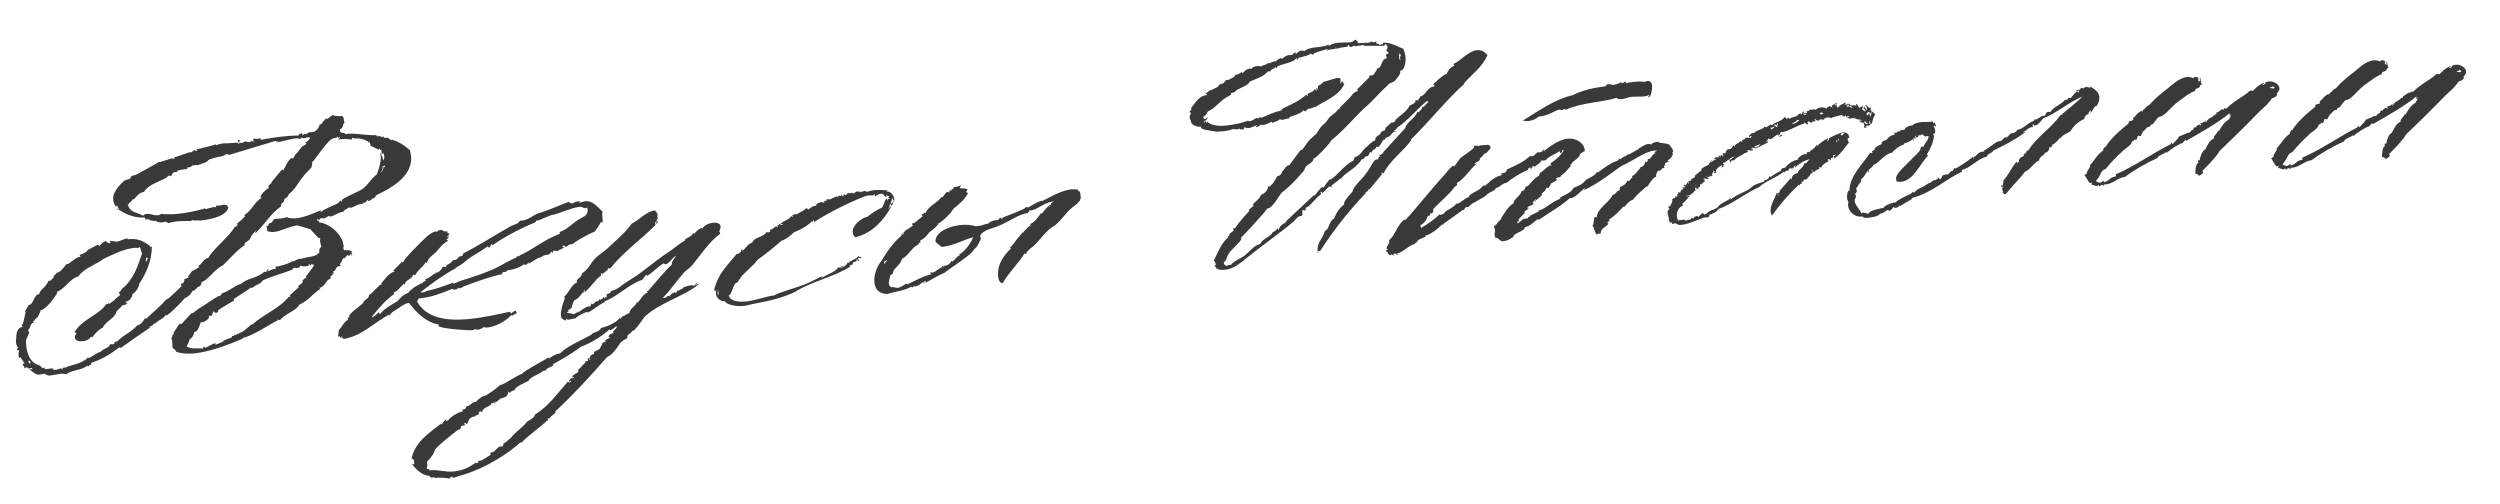
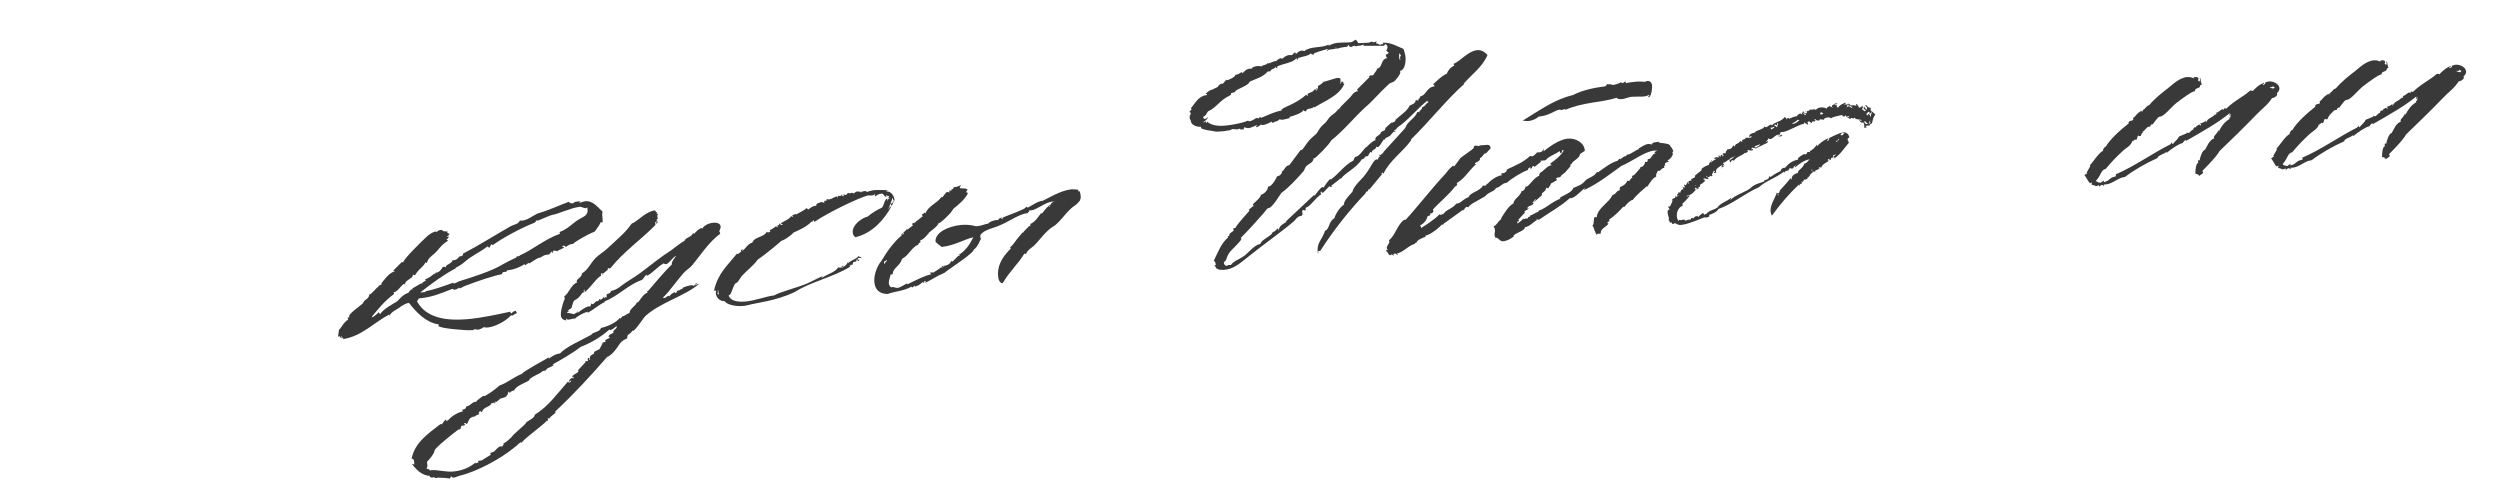
<svg xmlns="http://www.w3.org/2000/svg" id="Слой_1" x="0px" y="0px" viewBox="0 0 567.9 114.6" style="enable-background:new 0 0 567.9 114.6;" xml:space="preserve">
  <style type="text/css"> .st0{fill:#393939;} </style>
  <g>
-     <path class="st0" d="M73,28.2c0.4-0.8,0.8-0.8,1-1.3C74,27,74.2,27,74.2,27c0.5,0,1-0.9,1.7-0.9c-0.1,0.1-0.1,0.1-0.1,0.2l1.5,0.1 c0.1,0,0.1,0,0.2-0.1c0.8,0.1,0.5,1.3,0.8,1.6c-0.6,0.2-0.2,1.4-1.1,1.4c0,1.5,1.2,0.5,1.2,1.2c0.2,0,0.5-0.1,0.6-0.1 c1.7-0.2,4.1,0.4,6.6,0.3c-0.1,0.1-0.1,0.1-0.1,0.2L86,31c0-0.1-0.1-0.1-0.1-0.2l0.8,0.3c0.1,0,0.3,0,0.5-0.2 c-0.1,0.1-0.1,0.1-0.1,0.2c0,0.3,0.7,0.2,1.1,0.2c0.1,0.2,0.4,0.5,0.8,0.5c0.1,0,0.2-0.1,0.3-0.1c0,0.1-0.1,0.1-0.1,0.1 c1.2,0.3,2.7,1.2,3.9,2.3c0.2,0.7,0.3,1.3,0.3,1.9c0,4.5-5.2,7-8,8.4c0,0.2-0.4,0.7-0.7,0.7c-0.1,0-0.2,0-0.3-0.2 c0,0.1,0.1,0.1,0.1,0.2c0,0.3-0.3,0.4-0.8,0.6c-0.1,0-0.1,0-0.1-0.1s0.1-0.1,0.1-0.3c-0.3,0.2-0.8,0.8-0.8,0.8 c-0.1,0-0.3-0.1-0.3-0.1c-0.1,0-0.1,0.1-0.1,0.3c-0.1,0-0.3,0-0.4,0c-0.8,0.1-1.9,0.8-2.4,0.9c-0.2,0-0.3,0-0.4-0.1l-1.1,0.7 c-0.1,0-0.1,0.1-0.1,0.1c0,0,0,0.1,0,0.1s-0.1,0.1-0.2,0.1c-0.9,0.1-2.2,1-2.8,1.1c-0.1,0-0.3,0-0.3-0.2c-0.5,0.2-0.9,0.6-1.4,0.6 c-0.2,0-0.3,0-0.5-0.1c-0.3,0.3-0.2,0.4-0.4,0.4c-0.1,0-0.2,0-0.5-0.1c0,0.6,0.5,0.1,0.5,0.7c2.1,0.3,4.3,1.9,5.3,4.2l0.3,1.3 l-0.3,0.7c0.1-0.2,0.2-0.3,0.2-0.3c0.1,0,0.1,0.1,0.1,0.4c0.9,0.2,0.8-0.2,1.9,0.3c-0.1,0.1-0.2,0.1-0.2,0.2s0.1,0.1,0.3,0.2 c-0.1,0.1-0.3,0.2-0.3,0.2c0,0.1,0.1,0.1,0.1,0.1C80,58,80,58.1,80,58.1c-0.1,0-0.3-0.3-0.3-0.4c-0.2,0.1-0.3,0.4-0.5,0.4 c-0.1,0-0.2,0-0.3-0.2c-0.2,0.3-0.6,0.8-0.8,0.8c-0.1,0-0.1-0.1-0.1-0.2l-0.5,1.1c0,0.1-0.1,0.1-0.1,0.1c-0.5,0.6,0,0.3,0,0.7 c-1.6,0.1-0.7,1.1-1.8,1.3c0.1,0.2,0.3,0.2,0.3,0.4c-0.4,0-0.3,0-0.3,0l-0.1,0c0,0,0.1,0.1,0.1,0.3c-0.3,0.1-0.3,0.3-0.4,0.3 l-0.1,0.1v0.5c-0.9,0.3-0.7,0.6-1.8,1.8c-0.3,0-0.5,0.3-0.6,0.3c-0.1,0-0.1-0.1-0.2-0.1c0.1,0.1,0.1,0.2,0.3,0.3 c-1.9,1.2-2.6,2.6-4.8,3.6c-0.8,1.5-3.2,2-4.4,3.5c-0.3,0-0.5-0.1-0.6-0.1c0,0.1,0.1,0.1,0.2,0.1c-2.4,1.2-5.4,3.4-8.1,4.1 c0,0.1,0.1,0.1,0.1,0.1c-3.3,1.4-7.7,3.1-11.3,3.4c-1.4,0.1-2.8,0-3.9-0.4c-0.1-0.5-0.4-0.5-0.8-0.9c-0.1-0.4,0.1-1.4-0.3-2.2 c0.3-0.1,0.3-0.8,0.3-0.8l0.3-0.1c0-0.1,0-0.3-0.1-0.3l1.4-2.1c0.1,0.1,0.3,0.1,0.3,0.2c0,0.1,2.1-2.3,2.1-2.2 c0-0.1,0.3-0.4,0.6-0.4L44,71l1-0.8c1.4-0.8,3.6-2.4,4.7-3c-0.1,0.1-0.1,0.1-0.1,0.1c0.3,0,0.8-0.3,0.8-0.7c1.3-0.2,3-1.8,4.3-2.1 c1.8-1.5,3.6-1.2,5.4-2.8c0.1,0.1,0.3,0.1,0.3,0.1c0.2,0,0.1-0.5,0.5-0.6c0.1,0,0.1,0.1,0.1,0.1c0,0.1-0.3,0.3-0.3,0.4 c1.6-0.7,1.7-0.7,1.8-0.5c0.1,0,0.1-0.1,0.1-0.3v-0.3c1.2-0.2,2.8-0.6,3.9-1.3c0.1,0.1,0.1,0.1,0.3,0l1.1-0.5l0.5,0 c0-0.1,0.6-0.1,0.9-0.3c0,0.1-0.2,0.1-0.3,0.2c1.3-0.6,2.4-0.1,3.6-1.4c-0.1-0.1-0.1-0.3-0.1-0.3c0-0.4,0.3-0.9,0.6-1 c-0.1,0-0.1,0.1-0.1,0.1c-0.3-1.1-0.3-1.3-0.3-1.5s0-0.3,0.1-0.5l-0.5-0.1l-1.7-1.8v-0.1l-3-0.9c-1.9,0.2-3.9,1.4-5.5,1.5 c-0.5,0-1,0-1.5-0.3c0.1-0.1,0.1-0.3,0.1-0.3c0-0.3-0.2-0.4-0.2-0.9c0.1,0.1,0.2,0.2,0.3,0.2c0.1,0,0.2-0.3,0.3-0.7 c0.1,0.1,0.1,0.1,0.2,0c0.3,0,0.7-0.4,0.9-0.9c1-0.2,2.4-0.1,2.8-0.5c0.6,0.3,1.4,0.3,2.2,0.3c1.9-0.2,3.9-1.1,5.6-1.8 c0.1,0,0.1,0.1,0.1,0.1c0,0.1-0.1,0.1-0.1,0.3c1.1-0.9,2.8-1.4,3.9-2c0.3-0.2,0.5-0.6,0.6-0.6c0.1,0,0.3,0.2,0.3,0.2 c0.1,0,0.1-0.1,0.1-0.1c0-0.1-0.1-0.1-0.1-0.2c0-0.3,3.3-1.8,4.1-2.2c1.6-0.7,2.4-2.6,3.9-3.7c0.5-1.3,0.9-2.6,0.9-3.8 c0-0.4-0.1-0.8-0.2-1.2c0.4,0.6,0.7,1.2,0.7,1.9c0.2-0.3,0.3-0.6,0.3-0.9c0-0.3-0.1-0.7-0.3-0.9c-0.1,0-0.1,0-0.1,0.1 s0.1,0.1,0.1,0.1c0,0.1,0,0.1-0.3,0.1c0-0.5-0.1-0.6-0.1-1.1c-0.1,0.1-0.1,0.2-0.2,0.2l-0.2-0.4c-0.1,0.2-0.1,0.3-0.2,0.3l-1.8-0.9 c-0.1-0.6-0.3-0.6-0.3-1c-0.1,0.1-0.1,0.3-0.1,0.5l-0.1-0.4c-2.1-1.2-3.1-0.5-3.6-0.9c-0.2,0-0.1,0.3-0.2,0.4 c-0.8-0.1-1.6-0.2-2.3-0.1c-0.2,0-0.4,0-0.6,0.1c-0.1,0-0.1-0.1-0.1-0.1c0-0.1,0.3-0.2,0.3-0.5c-0.3,0-0.3,0.3-0.4,0.3 c0,0,0-0.1,0-0.4c-0.4,0.4-0.7,0.3-1,0.4c-1.3,0.2-3.9,4.5-5,5.6C71.2,37.2,71,37,71,37c-0.2,0.2-0.1,0.8-0.3,1.1 c-0.5,0.6-1.4,1.3-1.9,2.1c-1.1,1.3-1.7,2.8-3.2,3.9c-0.1,0.6-0.5,0.8-1,1.1c-0.1,1.2-0.7,0.5-0.8,1.7c-2.3,1.6-3.7,4.1-5.7,6 c-0.1,0-0.1-0.1-0.1-0.1l0.2-0.5l-0.9,1c0,0.1,0.1,0.1,0.1,0.1c0,0.1-0.1,0.1-0.1,0.1c-0.1,0-0.1-0.1-0.2,0 c-0.1,0.6-0.4,1.1-1.5,1.7c0.1,0.1,0.1,0.2,0.1,0.2c-0.1,0-0.1,0-0.1,0c-0.1,0-0.1,0-0.1,0.1c0,0.1,0,0.1,0.1,0.2 c-1.6,0.9-3.5,3.2-5,4.6c-1.7,0.7-3.6,3.6-4.9,3.8c0.1,0.1,0.1,0.2,0.1,0.3c0,0.2-0.3,0.1-0.3,0.6c-0.9,0.1-0.9,1-1.8,1.1 c-0.3,0.7-0.8,1.2-1.8,1.7c-0.6,0.8-3.7,3.9-4.2,3.9c-0.1,0-0.1-0.1-0.1-0.2c-0.4,1-1.5,1-2.4,2.1c-0.1,0-0.1,0-0.1-0.1 s0.3-0.3,0.3-0.4c-0.6,0.4-0.6,1-1.5,1.1c0,0.1,0.1,0.1,0.2,0.2c-2.1,1.4-4.9,3.4-6.6,4.6c-0.2,0-0.3,0-0.4-0.1 c-1.9,1.5-3.9,2.7-6.3,3.5c-0.1,0.1-0.1,0.3-0.1,0.5c-0.1-0.1-0.1-0.1-0.2,0c-0.3,0-0.4,0.4-0.5,0.4c-0.1,0-0.1-0.1-0.1-0.3 c-1.1,1.1-3.6,1-4.8,2c-0.4-0.1-0.8-0.1-1.2-0.1c-0.8,0.1-1.7,0.3-2.5,0.4s-1-0.4-1.5-0.4c-0.1,0-0.1,0.1-0.2,0.1 c-0.1,0-0.2,0-0.2,0l-0.6,0.1c-1.2,0.1-2.4-1.7-3-1.7c-0.1,0-0.1,0.3-0.2,0.3c-0.1,0-0.3-0.4-0.3-0.7c0,0,0,0.1,0.1,0.1 c-0.2,0-0.3,0.1-0.3-0.2v-0.3c0.1,0,0.3,0,0.4,0c-0.1-0.2-1-1.5-1-1.5c-0.1,0-0.1,0.2-0.1,0.3c-0.2-0.1-0.3-0.5-0.3-0.9 c0-0.4,0.1-0.7,0.2-0.9c-0.1-0.1-0.3,0.1-0.6-0.2l0.3-0.5c-0.1-0.2-0.4-0.1-0.5-1.4l0.1-0.8c0-2.6,1.4-2.3,1.5-2.5 c-0.1-0.1-0.3-0.2-0.3-0.4c0,0,0.1-0.1,0.3-0.2l0.6-2.6l-0.1-0.3l0.8-1.4c1.2-0.1,1.1-2.4,2.4-2.5c0.2-1.1,1.2-1.1,2.2-3.1 c0.1,0.1,0.2,0.1,0.3,0.1c0.1,0,0.6-0.7,0.8-0.7c0-0.1-0.1-0.1-0.1-0.2s0.1-0.1,0.3-0.2c-0.1-0.1-0.2-0.1-0.2-0.1 c0-0.1,0.6-0.2,0.6-0.6c1.1-0.2,1.7-1.4,2.4-2.1c0.1,0,0.1,0.1,0.1,0.1c0.6-0.1,1.8-1.6,3-1.7c-0.1-0.1-0.2-0.2-0.2-0.4 c0.8-0.2,1.8-0.8,1.8-1.1c0,0,2.3-1.2,2.2-1.2c0.3,0,0.4,0.2,0.5,0.3c0.3-0.5,1-1.1,1.5-1.1c-0.1,0,1,0.9,1,0.2 c0,0-0.1-0.1-0.2-0.1c0-0.1,0.1-0.1,0.3-0.2l1.2,0.2c0.5,0,1-0.3,1.4-0.4l0.5-0.2c0-0.1,0.4-0.1,0.5-0.1c0.2,0,0.3,0,0.3,0 s-0.1,0.1-0.1,0.2c0.3-0.1,0.5-0.1,0.8-0.1c1.7-0.1,2.9,0.6,4.2,1.5c0.2,0.6,0.2,0.2,0.5,0.2c0,3-1.2,6-2.9,8.5 c0,0.5-0.5,1.7-1.5,2.3c0,0.3-0.4,1.6-1.7,1.8l0.5,0.3c-0.6,0.6-0.6,0.2-1.1,0.5l-1.3,1.3c-0.5,1.8-2.4,2.1-3.2,3.8 c-0.6,0.1-1.9,1.4-2.3,2.1c-0.2,0-0.3,0-0.3-0.2c-0.3,0.7-1.2,1.1-2.1,1.1c-0.8,0.1-1.6-0.2-1.6-0.9c0-0.3,0.1-0.5,0.4-0.9 c-0.1-0.1-0.3-0.2-0.5-0.2c1.7-3,5.7-4,7.2-6.4c0.2,0,0.6-0.1,0.6-0.3l0.1,0.1c0,0.1-0.1,0.1-0.1,0.2l1.4-1c0-0.1-0.1-0.1-0.1-0.1 l0.1,0l1.2-1L27,66.5c0-0.2,0.6-0.4,0.6-0.8c2.8-2.2,3.7-5.3,4.7-8.2c-0.5-0.5-0.1-1.1-0.7-1.4c-0.1,0.1-0.1,0.1-0.1,0.1 c0,0.1,0,0.1,0.1,0.1c-0.3,0-0.6,0-1,0c-2.4,0.2-4.9,1.5-7.1,2.5c-1.8,1.4-4.4,2.1-5.7,4c-1.7,0.3-3.2,2.9-4.7,3.4 c-0.1,0.1-0.1,0.3-0.3,0.3c0.1,0,0.2,0,0.2,0.1c-2.3,3.6-3.7,3.9-3.7,3.9c-0.1,0-0.1-0.1-0.2-0.1c0.1,0.1,0.1,0.3,0.1,0.3L8.6,72 c0,0.1,0,0.1,0,0.1c-0.1,0-0.1-0.1-0.2,0l-0.9,1c0.1,0.1,0.2,0.2,0.2,0.2s-0.4,0.1-0.5,0.2c-0.3,0.3-0.5,1.5-1,1.6 c0,0-0.1,0-0.1-0.1l0.4,0.2c0,0.1,0.1,0.2,0.1,0.3c0,0.5-0.5,1.1-0.7,1.8C5.9,79.9,6.6,82.4,9,83c0,0.2,0.5,0.2,0.5,0.5 c0,0,0,0.1-0.1,0.1c0.1,0.1,0.3,0,0.3,0c0.1,0,0.2-0.1,0.5-0.1c-0.1,0.1-0.1,0.1-0.1,0.2c0,0.3,1.3,0,1.5,0c0.4,0,0.6,0,0.6,0.1 s-0.1,0.1-0.1,0.1c-0.1,0-0.1-0.1-0.2,0c0.3,0.1,0.5,0.2,0.7,0.1c0.4,0,0.8-0.2,1.4-0.4c-0.1,0.1-0.1,0.2-0.1,0.3 c0.1,0,0.1,0,0.1-0.1c0.1,0,0.1,0.1,0.1,0.1c0.1-0.2,0.3-0.4,0.5-0.5c0.1,0,0.1,0.2,0.1,0.2c1.3-0.8,3.8-0.8,5.3-2.4 c0.1,0.1,0.1,0.1,0.1,0.1c0,0.1-0.1,0.1-0.1,0.1c0.9-0.3,1.8-1.2,2.9-1.5c0.5-0.8,1.9-0.7,2.1-1.7c0,0,0,0,0.1,0c0.1,0,0.4,0,0.6,0 c0.3,0,0.3-0.2,0.3-0.5c0.1,0.1,0.1,0.1,0.2,0c0.1,0,0.1-0.1,0.2-0.3c0.1,0,0.1,0.1,0.1,0.1c0,0.1-0.1,0.1-0.1,0.3 c1.5-1.7,3.3-2.2,4.8-3.9c0.7-0.1,1.3-0.8,1.7-1.6c0.1,0,0.3,0.1,0.3,0.1c1.7-1.6,3.3-2.9,4.6-4.4c0.7-0.1,3.3-3,3.5-3 c0-0.1-0.2-0.2-0.2-0.4c0-0.4,0.8,0.1,0.8-1.2l1.1-0.4l-0.4,0l1-1.4l1.7-0.9c-0.2,0-0.2,0-0.2-0.1s0.1-0.1,0.1-0.2 c0,0,0-0.1-0.1-0.1c0.7-0.1,1.1-1.6,2.2-1.7c1.4-2.4,4.8-4.8,6.1-7.2c0.1,0.1,0.2,0.2,0.2,0.2c0.1,0,0.1-0.1,0.1-0.1 c0-0.1,0-0.1-0.1-0.1c0-0.1,0.2-0.1,0.4-0.2c-0.1-0.1-0.1-0.3-0.1-0.5c0.6-0.3,1.8-1.6,1.8-1.6c0-0.2-0.2-0.2-0.3-0.2 c1.9-1.1,2.3-3,4.1-4c-0.2,0-0.3,0-0.3-0.2c0-0.5,1.3-1.8,1.9-2c-0.1-0.1-0.1-0.3-0.1-0.3c0-0.6,0.6-0.4,0.8-1.2 c-0.1,0.2,2.3-2.8,2.3-2.7c0.2,0,0.1,0.2,0.3,0.2c0-0.1,1.2-2.7,1.9-2.8c0.1,0,0.2,0.1,0.3,0.1c0.1,0,0.3-0.7,0.5-0.9 c0.6-0.5,1.2-1.5,1.5-1.8c0.3-0.2,1-0.5,1-0.7c0-0.1-0.1-0.2-0.4-0.2c0.5-0.1,0.9-0.5,1.3-1.1c-0.1-0.1-0.3-0.1-0.5-0.1 c-0.3,0-0.7,0.2-1,0.2c-0.3,0-0.5,0-0.6-0.2c-0.1,0-0.1,0.1-0.1,0.1c0,0.1,0.1,0.1,0.1,0.2c0,0.1-0.1,0.1-0.1,0.1 c-0.3-0.2-1-0.2-1.7-0.1l-3,0.7c-0.3,0-0.5,0-0.5,0.2c-0.1,0-0.1,0-0.1-0.1s0.1-0.1,0.1-0.3c-0.3,0-0.3,0.2-0.3,0.3 c-0.1,0-0.1-0.2-0.2-0.3L52,35.2c-0.1-0.1-0.3-0.2-0.4-0.2c-0.1,0-0.2,0.1-0.3,0.1c-0.1,0-0.2,0-0.3-0.1c0.1,0.1,0.1,0.1,0.1,0.2 s-0.1,0.1-0.1,0.1l-1,0.3l-0.3,0l-2.1,0.6l-0.3,0.2c-0.4,0.7-1.8,0.7-1.8,1c-0.1,0-0.1,0-0.1-0.1s0.1-0.1,0.1-0.3 c-0.1,0.5-0.4,0.5-0.7,0.5l-0.3,0l-0.8,0.1C43.3,38,43,38,42.4,38.1c0.1,0.1,0.2,0.1,0.2,0.2c0,0.2-1.4,0.1-2.3,0.5 c-0.1,0.4-0.3,0.3-0.6,0.3c-0.6,0.1-0.6,0.6-0.9,1c-0.1-0.2-0.3-0.2-0.4-0.2c-0.2,0-0.4,0.2-0.4,0.2s0,0.1,0.1,0.1 c-1.9,1.1-4.4,1.7-5.4,3.4c-1.1,0.2-1.4,0.7-2.3,1.7c-0.1,0-0.1,0-0.1-0.1c-0.3,0-0.3,0.7-1,0.9c0.1,0.4-0.1,0.3-0.3,0.3 c0.6,2,1.9,1.7,3.5,2.6c0.3-0.3,0.6-0.4,0.9-0.4c0.8-0.1,1.6,0.4,2.4,0.3c0.3,0,0.5-0.1,0.8-0.3c1.2,0.1,2.3,0.1,3.5,0 c2.3-0.2,4.6-0.7,6.6-1.3c-0.1,0.1-0.1,0.2-0.1,0.2l0.6,0c-0.2,0-0.3,0-0.3,0c0-0.1,1.4-0.4,1.8-0.5c0.2,0,0.3,0,0.3,0 s-0.3,0-0.3,0.1c0.5,0,0.4-0.2,0.4-0.4c0.3,0,0.5,0,0.6,0c0.4,0,0.7-0.1,1-0.2c0.3,0,0.6,0,1,0.2c0,0.1-0.1,0.1-0.1,0.1 c0,0.1,0.2,0.2,0.3,0.2c-0.3,2-3.7,2.8-6.3,3.1l-0.1,0c-0.8-0.1-1.4,0.1-1.9-0.1c-0.1,0-0.1,0-0.1,0.1c0,0,0,0.1,0.1,0.1 c-1.1,0-2.4,0-3.5,0.1c-0.6,0.1-1.3,0.2-1.9,0.4c-0.1-0.3-0.3-0.1-0.7-0.4c0,0.1-0.3,0.2-0.6,0.2c-0.6,0.1-1.4-0.1-1.4-0.3v-0.1 c-0.1,0.1-0.2,0.1-0.3,0.1c-0.3,0-0.6-0.1-0.8-0.1c-0.1,0-0.1,0.1-0.1,0.1c-0.1-0.2-0.5-0.4-0.8-0.4c-0.1,0-0.3,0-0.4,0.1 c-0.1,0-0.1,0-0.1-0.1v-0.2c0-0.1-0.1-0.2-0.3-0.2c-2.3,0.2-5.7-1.2-6.6-2.8c-0.3-0.5-0.4-1.1-0.4-1.7c0-1.2,1.5-3,2.6-3.9 c0.3-0.2,0.8-0.2,1.2-0.4c0.2-0.1,0.2-0.5,0.4-0.6c0.3-0.2,1-0.2,1.2-0.4c2.2-1.2,3.5-1.9,5-2.8l0.5,0c0-0.1,0.1-0.1,0.3-0.2 c0.7-0.1,1.5-0.5,2.1-0.6c0.2,0,0.4,0,0.5,0.1c0.1,0,0.1,0,0.1-0.1c0-0.3-0.2-0.3,0.2-0.3l3.2-1.1c0.2,0,0.4,0,0.5,0.1 c-0.1-0.1-0.1-0.1-0.1-0.1l0.8-0.5l0.2,0.1c0.1,0,0.2,0,0.3,0.1c0.1,0,0.1,0,0.1-0.1s-0.1-0.1-0.1-0.3c0.3,0,3.8-0.9,4.3-1.1 c0.1,0,0.1,0.1,0.1,0.2c0.4-0.2,0.9-0.3,1.4-0.4c0.6-0.1,1.2,0,1.9-0.1l1.4-0.1c0,0.1,0,0.1,0,0.1c0.1-0.1,0.2-0.1,0.3-0.1 c0.1,0,0.2,0,0.3,0l-0.4-0.4l0.1-0.2l0.3,0.1l0.1-0.1l0.1,0.1L54,32.7l0.7-0.3c0.1,0,0.2,0,0.3,0.2c0-0.3,0.3-0.2,0.7-0.5 c0.3,0.1,0.6,0.2,0.9,0.2c0.2,0,0.5-0.2,0.6-0.4c0.1,0.1,0.2,0.2,0.3,0.4c0,0,0.1-0.2,0.1-0.3s0-0.2-0.1-0.3 c0.1-0.1,0.1-0.2,0.1-0.2c1.4,0.1,1.4-0.1,1.3,0c0-0.1,0-0.1,0.1-0.1c0.1,0,0.3,0.2,0.4,0.2c0.1,0,0.1,0,0.2-0.1 c0,0.2-0.4,0-0.4,0.3c1.2-0.3,4-0.7,6.1-0.9c1-0.1,1.9-0.1,2.5-0.1c0-0.2,0.3-0.5,0.8-0.5c0.1,0.1,0.1,0.1,0.1,0.2 s-0.1,0.1-0.1,0.3l0.4-0.3l0.7-0.1l0.6-0.4c1.4,0.3,2.2-1,2.3-1.7L73,28.2z M6.9,82.3c0-0.3-0.2-0.4-0.5-0.3 c0.1,0.3,0.2,0.6,0.5,0.6C6.9,82.5,6.9,82.4,6.9,82.3z M7.3,83.7c0-0.3,0.1-0.1-0.1-0.1c-0.1,0-0.3,0-0.3,0c-0.2,0-0.3,0.1-0.3,0.2 c0.5,0.1,0.6,0.1,0.8,0.1C7.3,83.8,7.3,83.7,7.3,83.7z M26.5,46.7c-0.1,0.1-0.1,0.1-0.1,0.2c0,0.3,0.3,0.4,0.4,0.6 c-0.2,0-0.3-0.1-0.3-0.1c0,0,0,0.3,0.3,0.2c0.1,0,0.1-0.1,0.2-0.3C26.7,47.4,26.9,46.8,26.5,46.7z M33.7,58.7 c-0.3-0.1-0.1-0.2-0.5-0.2c0,0.2-0.1,1-0.1,1s0-0.1,0.1-0.1C33.7,59.1,33.2,58.9,33.7,58.7z M67.6,60.9c-0.3,0-0.7-0.1-0.8-0.1 c-0.2,0.1-0.3,0.4-0.5,0.5c-1.7,0.7-4.5,1.4-6.6,2.4c-0.6,1-1.7,0.9-2.3,1.7c0-0.1-0.1-0.1-0.1-0.1c-0.1,0-0.1,0.1-0.2,0.1 c0,0-0.1,0-0.1-0.1c-0.6,0.6-3.9,2.5-3.9,2.7s0.1,0.3,0.1,0.3c0-0.1-3,1.7-3.7,2.2c0,0.1,0.1,0.1,0.1,0.1c0,0.2-0.3,0.5-0.6,0.5 l-0.5-0.4L48,71.9c0-0.1-0.1-0.2-0.4-0.2c-0.1,0-0.2,0-0.2,0.1c0.1,0.1,0.1,0.1,0.1,0.2c0,0.4-1,1.2-1.6,1.2c-0.1,0-0.2,0-0.3,0 c-0.1,0.3-0.6,2.1-1.3,2.2c-0.1,0-0.1-0.1-0.2,0c0,0.6-0.5,1.5-1,1.6c-0.1,0.6-0.5,1.3-0.7,1.7c0.9,0.7,2.6,0.3,3.7,0.5 c0-0.3,0.1-0.4,0.5-0.4c-0.1,0.1-0.1,0.1-0.1,0.1c0,0.1,0,0.1,0.1,0.1c0.3,0,1.6-0.9,2.2-1c0.1,0,0.2,0,0.2,0.1 c0,0-0.1,0.1-0.1,0.1c0,0,0.1,0.1,0.1,0.1l1.7-0.7l0.2-0.4c0.1,0,0.1,0.1,0.1,0.2c0.6-0.6,1.7-0.5,1.7-0.9c0-0.1-0.1-0.1-0.1-0.2 c0.8,0.1,0.6-0.1,0.6-0.2c0-0.1,0.1-0.1,0.2-0.1c0,0.1,0.1,0.1,0.1,0.1l1.7-0.8l1.1-0.9l0.8-0.7l0.3,0c1.9-2,6.1-3.6,8.2-6.3l0.3,0 l0.1-0.1c0-0.1-0.1-0.2-0.2-0.2l2.1-1.9c0-0.1-0.1-0.1-0.1-0.1c-0.5,0,1-0.7,1-1.2c0-0.1-0.1-0.1-0.1-0.2l0.7-0.6 c0.1,0.1,0.2,0.1,0.2,0.1c0-0.1-0.1-0.2-0.1-0.4l1.8-2.4c0-0.1-0.1-0.3-0.1-0.4v0.1c0,0,0,0-0.1,0c-0.1,0-0.3-0.1-0.3-0.2 c0,0.3-0.3,0.3-0.5,0.4c0.1-0.1,0.1-0.1,0.1-0.1c0-0.1-0.2-0.2-0.2-0.2c-0.1,0-0.1,0.1-0.1,0.1s0.1,0,0.1,0.1 c-0.1,0.2-0.5,0.3-0.9,0.3c-0.4,0-0.8,0-1-0.2C68.1,60.7,67.9,60.8,67.6,60.9z M80.1,31.7c0.1,0,0.1-0.1,0.1-0.2L80.1,31.7z M86.3,39.3c0.5-0.3,0.8-0.7,0.8-1.4c0.1,0.1,0.1,0.1,0.1,0.1c0.1,0,0.3-0.2,0.3-0.3c0,0,0-0.1-0.1-0.1c-0.1,0.1-0.3,0.2-0.5,0.2 C87,38.4,86.7,38.9,86.3,39.3z" />
    <path class="st0" d="M130.2,46.2c0.3-0.5,1.2-0.4,1.7-0.5c-0.1,0.1-0.3,0.2-0.3,0.4c0.5-0.2,0.9-0.3,1.4-0.4 c1.7-0.1,2.6,1.2,3.9,2.4c-0.1,0.2-0.1,0.5-0.1,0.7c0,0.4,0.1,0.8,0.1,1.2c0,0.2,0,0.4-0.1,0.6c0,0-0.3-0.2-0.3-0.2 c-0.3,0.7-0.8,1.4-1.4,2.2c-2.4,1-4.9,2.6-4.9,2.8c-1.1,0.1-1.1,0.4-1.7,0.7c-0.1-0.1-0.3-0.4-0.5-0.3c-0.1,0-0.2,0.1-0.3,0.2 c0.1,0.1,0.3,0.1,0.5,0.1c-0.4,0.5-1.2,0.6-1.7,1c-0.1-0.3-0.6,0-0.6-0.2c-0.3,0-0.3,0.2-0.3,0.5c-0.2,0-0.3-0.1-0.3-0.2l0.1-0.2 l-0.5,0.6c-0.1,0.1-0.1,0.2-0.1,0.2c-1.7,0.1-1.7,0.7-2.1,0.7c-0.8,0.1-1.9,1.1-2.6,1.4c0-0.1,0.1-0.2,0.1-0.3 c-0.4,0.4-0.6,0.3-0.7,0.6c-0.3,0-0.3-0.1-0.4-0.2c-0.6,0.5-2.3,1.3-3.9,1.4c-0.1,0.7-1.1,0-1.2,0.9c-1.5,0.2-5.7,1.6-8.5,2.7 c-0.3,0.1-0.8,0.5-1.1,0.5c-0.1,0-0.1,0-0.1-0.1s0-0.1,0.1-0.2c-0.3,0.3-0.7,0.6-1.1,0.6c-0.2,0-0.3,0-0.5-0.2 c-2.8,1.1-4.6,1.9-7.7,2.2c-0.1,0.2-0.1,0.4-0.4,0.6c2.1,3.9,6.7,4.5,11.5,4.1c3.4-0.3,6.9-1.1,9.7-1.7c0.1,0.1-0.1,0.2,0.3,0.4 c0.3-0.3,0.3-0.5,1-0.6c0,0.4,0.2,0.2,0.2,0.6c-0.5,0-0.8,0.5-1.1,0.5c-0.1,0-0.1-0.1-0.2-0.1c-1.2,1.4-3.8,2.7-5.4,2.8 c-0.3,0-0.6,0-0.8-0.1c-0.4,0.3-0.8,0.5-1.3,0.6c-0.3,0-0.6-0.1-1-0.2c0,0.1,0.2,0.2,0.3,0.2c-0.3,0.1-0.6,0.1-0.9,0.1 c-1,0.1-7.4-0.4-7.4-1c0-0.1,0-0.1,0.1-0.3c-2.9-0.4-5.1-2.7-6.8-4.9c-0.7,0.1-1.2,0.4-1.9,0.9c0.1-0.1,0.3-0.2,0.3-0.3 c-1,1-2.3,1.2-2.8,2.3c-0.1,0-0.1,0-0.1-0.1c0,0,0.1-0.1,0.1-0.2c-3.5,1.8-6.2,4.9-10.4,5.6c-0.1,0-0.4-0.3-0.4-0.5l-0.2-0.2 c0,0.1,0.1,0.3,0.1,0.4c0,0.1-0.1,0.1-0.1,0.2c-0.1-0.1-0.3-0.6-0.4-0.5c-0.1,0-0.1,0-0.2,0.1c-0.1-0.1-0.1-0.1-0.1-0.1l0.2-1.5 c0.5-0.3,1-1.7,2.1-2.3c-0.1-0.1-0.1-0.3-0.1-0.4c0-0.1,0-0.1,0.1-0.1c0,0,0.1,0,0.3,0c-0.1-0.1-0.1-0.1-0.1-0.2 c0-0.7,2.1-2.1,2.9-2.8c0.5-0.4,0.3-0.5,0.5-0.7c0.6-0.6,1-0.5,1.2-1.5c0.6-0.1,1.3-1.3,2.2-1.9c-0.1,0-0.2,0-0.2,0l0.7-0.4 c0.1,0,0.1,0,0.2,0c-0.1-0.1-0.1-0.2-0.2-0.2l-0.1,0.1c0.8-0.9,1.7-2.4,3.2-2.9c0-0.1-0.2,0-0.4-0.1l2-2c0.1,0,0.1,0.1,0.3,0.1 c0-0.7,4.2-4.8,5.4-5.9c0.4-0.4,1.5-1.1,1.9-1.1c0.1,0,0.3,0,0.3,0.1c0.5-0.5,0.6-0.4,1.3-0.5c0,0.3-0.1,0.3,1.2,0.4 c0,0.1-0.1,0.1-0.1,0.1c0,0.3,0.3,0.3,0.5,0.4c-0.1,0.3-0.3,0.5-0.6,0.6c0,0.1,0,0.1,0.1,0.1c0.1,0,0.1-0.1,0.2-0.1 c0.1,0,0.1,0.1,0.2,0.1c-0.3,0.2-0.2,0.5-0.6,0.6c0.1,0.1,0.3,0.2,0.4,0.3c-1.2,0.6-2,1.7-2.6,2.4c-0.7,0.8-2,1.4-2.2,2.6 c-0.3,0-0.3,0-0.3-0.2c-0.6,1.3-1.5,1.4-2.4,3c-0.3,0-0.3-0.1-0.5-0.1c0,1-1.8,1.1-1.8,2.2c-0.1,0-0.2-0.1-0.3-0.1 c-0.8,0.6-1.4,1.8-2.3,1.9c0.1,0.1,0.1,0.2,0.1,0.4c-2.1,1.5-3.5,3.3-5,5.1c0,0.1,0.1,0.1,0.1,0.2c0.9-0.6,1.5-1.2,1.4-1.2 c0.1,0,0.1,0.4,0.4,0.4c0.7-1.1,2.6-2.1,3.9-2.9c0.4-0.5,1.4-1.6,2.5-1.9c0.1-0.3,0.6-0.8,0.8-0.8c0.1,0,0.1,0.1,0.1,0.3v-0.5 l1.9-1.1c0.1,0,0.2,0,0.3,0c0.1-0.3,0.4-0.5,0.8-0.6c0-0.2-0.1-0.3-0.2-0.3c1.2-0.5,1.5-0.8,2.3-1.5c-0.1,0.1-0.1,0.1-0.1,0.2 c0,0.1,0.1,0.1,0.1,0.1c0.1,0,0.1-0.2,0.1-0.4c0.1,0.1,0.1,0.1,0.3,0c0.5,0,1.1-0.7,1.4-1.3c0.3,0,0.5,0,0.7,0.1 c-0.2-0.6,1.4-0.8,1.5-1.6c0.1,0,0.2,0,0.3,0c1-0.1,1-0.9,1.5-0.9c0.3,0,0.6-0.1,0.6-0.6c3.3-1.7,7.1-4.1,10.6-6.1 c1-0.6,1.9-0.5,2.3-1.4c0.2,0,0.4,0,0.5,0c1.3-0.1,2.4-1.1,3.5-1.6c2.5-0.7,5-1.9,7.2-2.7C129.3,46.3,129.9,46.1,130.2,46.2z M121.4,50.6c-3.1,1.2-7.3,3.5-9.5,5.1c-0.1-0.2-0.2-0.2-0.3-0.2c-0.1,0-0.2,0.7-0.6,0.8c0-0.1,0-0.3-0.3-0.3 c-1.4,1.1-3.8,2.3-4.8,3.2c-0.7,0.7-2.2,1.6-2.4,1.6c-0.1,0-0.1-0.1-0.1-0.1c0,0.1,0.1,0.1,0.2,0.2c-3,1.6-5.4,3.4-8.1,5.5 c0.1,0,0.4,0,0.6,0c0.3,0,0.6-0.1,0.6-0.1c0-0.1-0.1-0.1-0.2-0.1c2.1-0.4,4-1.1,6.5-2c0,0.2-0.1,0.2,0.1,0.2c0.3,0,1.1-0.5,1.5-0.6 c2.6-0.8,7.1-2.2,9.7-3.8c1.4-0.8,3-1.5,3-1.5c0-0.2,0.1-0.3,0.2-0.3c0.1,0,0.1,0.1,0.3,0c0.1,0,0.3-0.1,0.3-0.2 c2.8-1.2,5.7-3.7,9.1-4.9c0-0.2-0.1-0.3-0.1-0.4c1.5-0.5,2.5-1.5,3.7-2.4c1.5-1.1,2.7-1.1,2.7-2.6c0-0.1-0.1-0.3-0.1-0.6 c-0.1,0.1-0.3,0.2-0.4,0.2c-0.5,0-0.8-0.4-1.4-0.3c-1.9,0.2-5,1.7-6.1,1.8c-0.6,0.1-2.9,1.2-3.3,1.3c-0.1,0-0.3,0-0.3-0.1 c0,0.1-0.3,0.5-0.5,0.6L121.4,50.6z" />
    <path class="st0" d="M149,48.5c0.1,0,0.1,0.1,0.5,0.2c-0.1,0.1-0.2,0.2-0.2,0.3c0,0.2,0.1,0.4,0.1,0.6c0,0.2-0.1,0.3-0.3,0.3 c0.1,0.2,0.3,0.4,0.3,0.6c0,0.1-0.1,0.3-0.5,0.3c0.1-0.3,0.3-0.1,0.3-0.6c-0.3,0.2-0.4,0.3-0.4,0.5c0,0.1,0.1,0.3,0.1,0.4 c-3,3.1-7.3,6.1-10.3,9.9c-0.2,0-0.3-0.1-0.6-0.1c0.1,0.1,0.1,0.1,0.1,0.2c0,0.4-1.1,0.8-1.2,1.3c-0.1,0-0.1,0-0.1-0.1 s0.1-0.1,0.1-0.2s-0.1-0.1-0.3,0c-0.1,0.1-0.1,0.2-0.1,0.3c0,0.1,0,0.2,0.1,0.2c-1.1,0.5-2.3,2.6-3.8,3.8v-0.3c0-0.1,0-0.3-0.1-0.3 c-0.1,0.1-0.1,0.3-0.1,0.7c-0.1-0.1-0.2,0-0.3,0c-1.4,2.1-1.7,1.2-2.1,2.2l-0.4,1.3l-0.8,0.5c0,0.1,0.1,0.1,0.2,0.1l0.2,0l-0.7,0.4 l1.4,0.3c0.1,0,0.2,0,0.3,0.1c0.2-0.3,0.8-0.3,0.8-0.7c0.1,0.1,0.1,0.1,0.1,0.1s-0.1,0.1-0.1,0.3c0.8-0.6,1.9-1.5,2.6-1.5 c0.1,0,0.2,0,0.3,0c0.1-0.2,0.1-0.4,0.3-0.7c0.1,0.1,0.1,0.2,0.2,0.2c0.3,0,0.6-0.6,1-0.7c0.1,0,0.1,0,0.3,0 c0.1-0.1,0.1-0.3,0.4-0.5c0,0.1,0.1,0.2,0.1,0.2c0.2,0,0.6-0.4,0.8-0.7c0.1,0,0.1,0.1,0.1,0.1c0,0.1-0.1,0.1-0.1,0.3 c0.1,0,0.3-0.3,0.4-0.3c0,0,0.1,0,0.1,0.1c0.1,0,0.1-0.1,0.1-0.1V67c0-0.4,0.8-0.1,1-0.9c0.8-0.2,1.4-0.4,2.5-1.3 c1.3-1,2.4-1.5,4.3-2.9c2.1-1.6,4.9-3.8,6.2-4.6c1-0.6,2.4-1.9,3.7-2.6c0.1-0.7,1.6-0.8,1.9-1.7c0.2,0,0.3,0,0.5,0.1 c0-0.1-0.1-0.1-0.1-0.1c0-0.1,1.1-1.2,1.6-1.2c0.1,0.1,0.1,0.1,0.1,0.1c0,0.1-0.1,0.1-0.1,0.3c0.3-0.9,1.5-1.5,2.6-1.6 c0.9-0.1,1.7,0.2,1.7,0.9c0,0.3-0.1,0.6-0.3,1c0,0.3,0.2,0.2,0.2,0.6c-2.6,1.9-4.4,4.8-6.4,7.2c-0.6,0.7-1.4,1.1-1.9,1.7 c-1.6,1.8-3.2,4.2-4.7,5.6c0.1,0.1,0.1,0.1,0.3,0.1c0.3,0,0.7-0.5,1-0.5c0.1,0,0.1,0.1,0.1,0.2c0.1-0.3,0.9-1,1.3-1 c0.1,0,0.1,0.1,0.1,0.2c0.5-0.2,0.3-0.3,0.4-0.6c0.1,0.1,0.2,0,0.3,0c0.3,0,0.3-0.3,1-0.4c-0.1,0-0.1-0.1-0.1-0.1 c0-0.2,1.2-0.6,2-0.7c0.4,0,0.6,0,0.6,0.2c0.3-0.3,0.2-0.6,0.8-0.7c-0.1,0.3-0.4,0.3-0.6,0.4c0,0.1,0.1,0.1,0.1,0.1 c0.2,0,0.5-0.3,0.9-0.3c-3.3,2.8-8.8,4.2-12.2,7.3c-0.3,0.2-2.3,3.4-2.9,3.4V75c-0.5,1.1-1.2,0.7-1.2,1.6c0,0.5-0.7,0.4-1.1,0.9 c-0.6,0.1-1.7,2.9-3.5,3.6c-3.4,3.9-7.5,8.4-11.8,12.4c0.1,0.1,0.1,0.1,0.1,0.1c0,0.4-1.2,0.9-1.4,1.5c-0.2,0-0.2-0.1-0.3-0.1 c-0.1,0-0.1,0.1-0.1,0.1s0.1,0.2,0.1,0.3s0,0.1-0.1,0.2c-0.1,0-0.1-0.1-0.1-0.1c0-0.1,0-0.1,0.1-0.1c-1.5,1.6-4.2,3.3-6,5.2 c0-0.1-0.1-0.1-0.1-0.1c-0.3,0-1,0.9-1.4,1.1c-3,2.5-8.4,5.5-12.6,6.5c-0.6,0.2-1,0.4-1.2,0.4c-0.2,0-0.4,0-0.6-0.3 c-0.1,0.1-0.2,0.3-0.3,0.5c-0.6-0.1-1.7-0.2-2.6-0.2c-0.3,0-0.5,0.1-0.8,0.1c0-0.1-0.1-0.2-0.2-0.2c-0.1,0-0.1,0-0.1,0l-0.3,0.1 c-0.2,0-0.6-0.1-0.6-0.3c0-0.1,0.1-0.1,0.1-0.1c-1.7,0-3.2-1.4-4.1-2.7c0.3,0,0.3,0.1,0.5,0.1c0-0.7,0-1.3-0.6-1.3 c0.7-3.7,3.9-5.8,6.6-7.9c0.1,0.1,0.1,0.1,0.2,0.1c0.2,0,0.4-0.7,1-1.1c0.1,0,0.1,0.1,0.1,0.1c0,0.1-0.1,0.1-0.1,0.3 c0.2-0.1,0.3-0.3,0.4-0.3c0,0.1-0.1,0.1-0.1,0.3c1-1.3,2.5-2,3.6-2.3c0-0.1-0.1-0.2-0.2-0.2c0,0-0.1,0-0.1,0.1v-0.1 c0-0.3,1,0,1-0.9c0.1,0,0.1,0.1,0.2,0c0.6-0.1,1.2-0.9,1.7-1c0.1,0,0.2,0,0.3,0c0.4-0.5,1-0.9,1.7-1.4c0,0.1,0,0.1,0.1,0.1 c0.5,0,3.1-1.9,3.5-2.4c2-0.7,3.2-1.9,5.2-2.7c0.3-0.6,6-3.6,6-3.7l0.1,0.1c0,0.1-0.1,0.1-0.1,0.2c0.8-0.5,1.5-1.1,2.6-1.2 c1.5-1.6,4.5-2.8,7.2-4.3c0-0.5,2-0.6,2.1-1.5c1.6-0.3,3.7-1.4,4.3-2.3c0.1,0,0.1,0.1,0.1,0.2c0,0.1,0,0.1,0,0.1 c0.1-0.3,0.4-0.4,0.5-0.7c0.1,0.1,0.1,0.1,0.2,0c0.3,0,0.7-0.5,1.4-0.7c0-1,1.5-1.6,1.7-2.5c0,0.1,0.1,0.1,0.1,0.1 c0.4,0,1.2-2,2.3-2.2c-0.1-0.2-0.1-0.3-0.1-0.3c0-0.1,0.1,0,0.3-0.2c1.5-1.7,3.5-4.2,5.3-5.9c0-0.8,0.4-1.1,1-2 c-0.8,0.3-1.6,1.8-2.3,1.9c-0.3,0-0.5-0.1-0.5-0.2c-1.6,0.9-2.5,2.2-3.9,2.9c0-0.1,0.1-0.3,0.1-0.3c-0.6,0.1-0.7,0.9-1.2,1.2 c-3,1-5.3,3.6-8.5,4.9c0,0.1,0.1,0.1,0.1,0.1c-1.5,0.7-2.3,1.6-4,2.5c0.1-0.1,0.1-0.3,0.3-0.3c-0.9,0.1-2.4,0.9-3.1,1.6 c-0.1-0.1-0.2,0-0.4,0c-0.3,0-0.7,0.2-1,0.2c-0.3,0-0.5,0-0.5-0.3c-0.1,0.1-0.1,0.3-0.1,0.5c-1-0.2-1.2-0.7-1.2-1.4 c0-1.3,0.8-3.5,0.9-3.5c0-0.1-0.1-0.3-0.1-0.6c0.9-0.5,1.7-2.9,2.9-3.1c-0.1-0.1-0.1-0.2-0.1-0.3c0-0.6,1.2-0.9,1.2-1.8 c1.4-0.8,2-2.4,3.1-3.5c0.7-0.7,1.7-1.3,2.5-2c3-2.8,4.1-3.6,5.7-5.8c1.5-0.6,3.2-2.8,5.3-3c0.2,0.4,0.2,0.2,0.6,0.7 C149,48.5,149,48.5,149,48.5z M131.9,78.8c-1.5,1.2-4.7,3.1-6.4,4c0.1,0.1,0.3,0,0.3,0.1c-0.6,0.6-1.7,0.6-1.8,1.3 c-0.1-0.1-0.2,0-0.3,0c-0.3,0-0.6,0.2-0.8,0.4c-0.3,0.3-2.6,1.1-2.8,1.9c-1.2,0.6-3,1.3-3.3,2.2c-0.6,0.1-0.6,0.1-0.8,0.5 c-0.1-0.1,0-0.3-0.1-0.3c0,0.2,0,0.3-0.1,0.3c-0.1,0-0.3-0.3-0.3-0.3c0,0-0.1,1.2-1,1.4l-1,0.3c0,0.1,0,0.1,0.1,0.2 c-0.1,0-0.1-0.1-0.1-0.1l-1.1,0.9c-0.1,0-0.1,0-0.2,0c0-0.3,0.5-0.1,0.5-0.3c-0.1,0-0.1-0.1-0.1-0.1c-0.3,0.2-0.6,0.4-0.9,0.4 l-0.1,0c0,0.8-1.9,0.8-2.1,2c-0.3,0-0.2-0.2-0.4-0.2c-0.2,0-0.4,0.5-0.4,0.5c0,0,0.1,0.1,0.3,0.1l-1.1,0.5c0,0.1,0,0.1,0.1,0.2 l-0.2-0.1c-1.8,0.3-1.2,1.7-1.9,1.7c-0.1,0,0-0.3-0.3-0.2c-0.1,0-0.2,0.2-0.2,0.2c0,0.1,0.2,0,0.3,0.2c-0.1,0.1-0.3,0.2-0.5,0.2 c-0.1,0-0.2,0-0.3,0c-0.4,0.4,0,0.8-0.7,0.9c0-0.2,0.3-0.2,0.3-0.3c-1.4,1-5.8,4.5-5.8,5.1s-1.1,1.9-1.7,2.5c0,0.5,0.1,0.7,0.1,0.9 s-0.1,0.3-0.2,0.7c0.3,0,0.7,0.1,0.7,0.3c0,0,0,0.1-0.1,0.1c0.2,0,0.3-0.1,0.5-0.1c1.6-0.1,3.3,0.5,5.1,0.3c1.8-0.2,3.5-0.8,5-2.1 c-0.1,0.1-0.1,0.2-0.1,0.3c0.1,0,0.3-0.2,0.5-0.2c0.1,0,0.1,0,0.2,0c0-0.2-0.1-0.3-0.1-0.4l0.8-0.1l2.1-1.3 c-0.1-0.1-0.1-0.2-0.1-0.3c0-0.3,0.5-0.2,0.8-0.4c0.3-0.2,1-1.2,1.5-1.2c0.1,0,0.3,0,0.4,0.1c0-0.3,0.3-0.4,0.3-0.5 c0-0.1,0-0.1-0.1-0.2c0.6-0.3,1.4-1,1.8-1.4c1-1.3,3.2-2.8,3.5-3.5c0.8-0.6,1.8-0.9,1.9-1.7c3.1-1.9,5-4.7,7.5-7.5 c0.1,0.1,0.2,0.2,0.3,0.2c0.2,0,0.4-0.2,0.4-0.3c0-0.1-0.1-0.1-0.1-0.2c0,0.1-0.2,0.3-0.3,0.3c-0.1,0-0.1-0.1-0.1-0.1 c0.2-0.3,0.4-0.7,0.8-0.7c0.1,0,0.2,0,0.3,0c0-0.1,0-0.3-0.1-0.3l-0.1,0.1c-0.1,0-0.1,0-0.1-0.1c0.2-0.7,1.4-0.8,1.4-1.3 c0-0.1,0-0.1-0.1-0.2l1.7-1.8c0-0.1-0.1-0.2-0.1-0.2l0.7-0.1c0-0.1-0.1-0.2-0.1-0.3c0-0.3,0.1-0.4,0.3-0.4c0.1,0,0.1,0,0.1,0.1 c0,0.1-0.1,0.3-0.1,0.3l0.3,0c-0.1-0.1-0.1-0.2-0.1-0.4c0-0.5,0.5-0.8,0.9-0.9l0.1-0.5l1.2-0.6l0.8-1.5c-0.1,0.1-0.3,0.5-0.3,0.5 c0-0.4,0.5-0.6,0.6-0.6l0.3,0c-0.1,0-0.1-0.2-0.1-0.4c0.5-0.4,0.7-0.3,1.1-0.7c-0.2,0-0.3-0.1-0.4-0.2c0.3-0.5,0.8-0.6,1.2-0.8 c-0.1-0.1-0.1-0.1-0.1-0.2c0-0.4,0.8-0.7,0.8-1.1c0-0.1,0-0.1-0.1-0.2c-0.3,0.3-1.1,0.9-1.4,0.9c-0.1,0-0.1-0.1-0.1-0.2 C136.4,76.7,133.8,78.1,131.9,78.8z" />
    <path class="st0" d="M195.7,43.9c0-0.1-0.2-0.3-0.3-0.3c0.5,0,0.7-0.2,1-0.2c0.1,0,0.3,0,0.6,0.2c0.4-0.2,1-0.3,1.5-0.4 c1.2-0.1,2.5,0,3.2,0c-0.1,0.1-0.1,0.1-0.1,0.1c0,0-0.1,0-0.1-0.1c-0.1,0-0.1,0.2-0.1,0.3c0.9-0.1,1.8,0.9,1.8,2.1 c-0.4,0-0.3-0.4-0.4-0.7c-0.3,0.4-0.1,0.7-0.5,1.1c0.1,0.1,0.2,0.2,0.2,0.3c0.5-0.2,0.1-0.6,0.5-0.6c-0.2,0.6-0.1,0.8-0.7,1.2 c0.2-0.2,0.2-0.3,0.2-0.3c0-0.1-0.2,0.1-0.2-0.4c-0.3,0.3-0.1,1-0.5,1.1c0,0.1,0.1,0.1,0.1,0.1c0.1,0,0.3-0.5,0.6-0.5 c-1.7,3-4.2,6-8.2,7c-0.5-0.4-0.6-0.8-0.6-1.3c0-1.5,2-3.1,3.4-3.4c0.9-0.8,2.4-1.7,3.2-2c0.6-0.6,0.5-1.7,1.2-2.1 c0.1,0,0.1,0.1,0.1,0.1c0,0.1-0.1,0.2-0.1,0.4c0.3-0.1,0.1-0.5,0.6-0.5c-0.1-0.2-0.2-0.2-0.4-0.2c0,0,0.1-0.1,0.3-0.2 c-0.2-0.4-0.4,0-0.6-0.4c-0.1,0.1-0.1,0.1-0.1,0.1c0,0.1,0.1,0.3,0.1,0.4c-0.8-0.3-0.6-0.9-1.2-0.8c-0.5,0-1.1,0.4-1.4,0.6 c-0.1,0-0.1,0-0.1-0.1s0.1-0.1,0.1-0.4c-0.3,0.2-0.5,0.3-0.8,0.3c-0.3,0-0.6,0-0.9,0C195,45,188.6,48,185,50.4 c-0.1-0.1-0.1-0.4-0.2-0.4c-0.1,0-0.2,0.4-0.3,0.4c0,0-0.1,0-0.1-0.1c-1.2,1.3-3.4,2.2-4.1,2.5c-0.5,0.6-2,1.7-2.8,1.9 c-1.1,1-3.9,3.3-5.4,4.3c-0.9,1.3-2.3,2.3-3.3,3.4c-0.5,0.4-1.2,1.8-1.4,1.8c-0.9,0.1-1.1,2.9-1.9,2.9c0.5,1.4,2.3,1.5,3.8,1.4 c2.3-0.2,4.7-1.2,6.6-1.4c1-0.7,5-1.7,7.2-2.6c1.4-0.6,2.6-1.3,3.8-1.8c-0.1,0.1-0.2,0.4-0.3,0.5c1.2-0.9,3.3-1.4,3.8-2.5 c0.1,0.1,0.2,0.1,0.3,0.1c0.3,0,0.5-0.3,0.8-0.5c0.1,0.1,0.1,0.1,0.1,0.1c0,0.1-0.6,0.4-0.8,0.5c0.5,0,1.7-0.7,1.7-1.3 c0.1,0.1,0.2,0.2,0.3,0.2v-0.4c0.1,0,0.1,0.2,0.1,0.2c0.8-0.7,1.4-0.6,2.1-1.4c0.5,0.2,0.3,0.2,0.7,0.2c0,0.1-0.1,0.2-0.2,0.2 c-0.1,0-0.3,0-0.5,0c-0.1,0-0.2,0.3-0.2,0.3c0,0.1,0.3,0.1,0.4,0.1c-0.1,0.2-0.1,0.3-0.2,0.3c-0.1,0-0.3-0.2-0.3-0.4 c-0.2,0-0.1,0.3-0.2,0.5c-0.3,0.1-0.8-0.1-0.8,0.7c-0.5,0-0.4,0.2-0.5,0.2c0,0-0.1,0-0.1-0.1c-0.1,0-0.1,0.1-0.1,0.1 c0,0.1,0.1,0.1,0.1,0.3c-3.9,2.4-8.9,3.4-12.5,5.7c-4.3,2.1-9,2.5-10.6,3c-1.7,0.5-4.7,0.2-5.4-0.9c-1,0.1-2-0.8-2-1.9 c0-0.1,0-0.2,0.1-0.3c-0.1-0.2-0.1-0.2-0.5-0.2c0.9-4,3.1-5.7,5.2-8.4c0.1,0.1,0.1,0.1,0.2,0.1c0.2,0,0.4-0.4,0.8-0.5 c-0.1-0.1-0.1-0.1-0.1-0.2c0-0.1,0.1-0.2,0.1-0.3c0.1,0,0.1,0.1,0.1,0.1s0.1-0.1,0.1-0.2c0.1,0,0.1,0.1,0.1,0.1 c0,0.1-0.1,0.1-0.1,0.3c0.8-0.5,1.2-1.6,2.3-1.9c0.5-1.4,2.6-1.1,3.3-2.5c0.1,0.2,0.1,0.2,0.3,0.2c0.1,0,0.3-0.1,0.5-0.2 c-0.1-0.1-0.1-0.1-0.1-0.4c0.5,0,1.1-0.7,1.4-0.8c0.1,0,0.1,0.1,0.2,0.2c0.1,0,0.2-0.1,0.2-0.1c0-0.1-0.2-0.2-0.2-0.4 c0,0.1,0.1,0.1,0.2,0.1c0.1,0,0.3-0.1,0.3-0.2c0-0.1-0.1-0.1-0.1-0.1c0-0.1,0.1-0.1,0.1-0.1c0.1,0,0.3,0.3,0.6,0.3 c0.1,0,0.1,0,0.2-0.1c-0.1-0.2-0.3-0.1-0.5-0.1c0.5-0.7,1.9-0.9,2.4-1.8c0.1,0.1,0.3,0.1,0.3,0.2c0.1,0,0.1,0,0.1-0.1 s-0.1-0.1-0.1-0.3c0.1-0.1,0.8-0.3,0.8-0.3c0,0.1,0,0.1-0.1,0.2c1-0.5,1.9-1,2.5-1.5c0.2,0,0.2,0.2,0.4,0.3c0.8-0.6,1-0.8,1.9-0.9 c-0.1-0.1-0.1-0.1-0.1-0.2s0.3-0.2,0.3-0.2c0,0-0.1,0-0.1-0.1c0.6-0.1,0.8-0.3,1-0.3c0.1,0,0.3,0,0.6,0.2c0.1-0.1,0.1-0.1,0.1-0.1 s-0.1,0-0.1-0.1c0-0.1,0.1-0.1,0.1-0.3c0.2,0,0.3,0,0.4,0c0.1,0,0.1-0.1,0.1-0.4c0.2,0.1,0.4,0.1,0.6,0.1c0.6-0.1,1.1-0.6,1.8-0.7 c-0.1,0-0.1,0.1-0.1,0.1c0,0.1,0.1,0.2,0.1,0.2c0.1,0,0-0.4,0.3-0.4c0.2,0,0.3,0,0.5,0c0.1,0,0.1-0.1,0.2-0.3 c0.2,0,0.1,0.2,0.1,0.4c0.1,0,0.1-0.1,0.2-0.1c0.1,0,0.1,0,0.1,0.1c0.1,0,0.1,0,0.1-0.1s-0.1-0.1-0.1-0.2s0-0.1,0.1-0.2 c0.1,0.1,0.2,0.2,0.3,0.2c0.3,0,0.5-0.3,0.6-0.5c0.1,0.1,0.3,0.1,0.5,0.1s0.3-0.1,0.4-0.1c0.2,0,0.3,0,0.4,0.2 c0.3-0.3,0.6-0.5,0.8-0.5c0.2,0,0.4,0,0.6,0.1c0-0.2,0.1-0.3,0.1-0.3C195.3,43.6,195.5,43.7,195.7,43.9 C195.7,44,195.7,44,195.7,43.9z M163.1,65.9c0,0-0.1,0.1-0.1,0.1c0.1,0.1,0.1,0.1,0.1,0.2c0,0.1-0.1,0.3-0.1,0.5 c0,0.1,0.1,0.2,0.3,0.2C163.2,66.7,163.2,65.9,163.1,65.9z" />
    <path class="st0" d="M218.5,42.8c0.5,0,1.1,0,1.3,0.3c-0.2,0.2-0.3,0.4-0.3,0.5s0.1,0.2,0.4,0.2c-0.5,1.4-2.7,3.1-2.8,3.2 c-0.8,0.5-0.9,1.2-1.4,1.6c-1,1.1-2.1,2-2.4,2.1c-0.1,0-0.1,0-0.1-0.1c0,0.8-2.3,2.2-2.3,2.4c0,0.1,0.1,0.1,0.1,0.1c0,0,0,0,0-0.3 c-0.2,0.5-1.3,1.7-2,1.8c0.1,0.1,0.1,0.2,0.1,0.3c0,0.3-0.5,0.2-0.5,0.7c-1.4,0.4-2.2,2.5-3.7,3.2c-0.4,1.6-2.1,2.1-2.1,3.4 c0,0.1-0.4,0.2-0.5,0.2v-0.1c0,0.5-0.4,1.2-0.4,1.9c0,0.4,0.1,0.8,0.6,1.1c0.1-0.1,0.2-0.1,0.3-0.1c0.3,0,0.6,0.2,1.1,0.2 c0.7-0.1,1.8-0.9,2.1-1c0.1,0,0.1,0.1,0.1,0.2c2.1-1,3.9-2,5.5-2.3c-0.1-0.1-0.2-0.2-0.4-0.3c0.1-0.1,0.2-0.1,0.3-0.1 c0.2,0,0.3,0,0.6,0c-0.1,0,1.6-1,1.7-1.2c0.1,0.1,0.2,0.1,0.7-0.1c0-0.1,0-0.1-0.1-0.1c-0.1,0-0.3,0.2-0.3,0.2 c-0.1,0-0.1,0-0.1-0.1v-0.2c0.1,0.1,0.2,0,0.3,0c1.6-0.1,1.7-1.1,1.8-1.1c0.1,0,0.1,0.1,0.3,0.1l1.3-1.3c0.1,0,0.3,0,0.4,0.1 c-0.1-0.1-0.1-0.2-0.3-0.3c1.6-1,2.5-2.4,3.3-4c-1.9,0.4-4.3,1.9-7.2,2.2c-0.3-0.3-1.4-1-1.4-1.3c0-2.1,3-3.4,5.8-3.7 c1.2-0.1,2.4,0,3.4,0.3c1.5-0.1,1.8-0.5,2.8-0.6c0.1-0.3,1-0.7,1.7-0.8c0.2,0,0.3,0,0.5,0c0.1,0,0.1-0.5,1-0.6 c0,0.1-0.2,0.1-0.3,0.2c0,0.1,0.1,0.1,0.1,0.1c0.2,0,0.4-0.2,0.4-0.2s0-0.1-0.1-0.1c1.2-0.5,5.2-1.9,5.2-2.3c0-0.1,0.1-0.1,0.1-0.1 c0.2,0,0.3,0.1,0.3,0.2c1-0.5,2.3-1.5,3.5-1.6c1.1-0.5,3.9-2.3,6.5-2.6c0.5,0,1,0,1.5,0.1c0.1,0.5-0.1,0.3,0.4,0.4 c0.1,0.4,0.2,0.9,0.2,1.3c0,0.3-0.1,0.5-0.2,0.8l-0.3,0.3l0.1-0.1c-0.4,0.6-1,0.9-1.5,1.3c-1.7,1.4-3.1,3.8-4.6,4.5 c-1.9,1.3-3.3,3.7-4.6,4.6c0,0-1.2,0.8-1.3,1.5c-0.2,0-0.3-0.1-0.4-0.1c-1.2,2.1-3.5,4.2-4.9,6.7c-1,0.1-1.1-1.5-1.1-2.2 c0-2.2,1.4-4.2,2.9-5.6c-0.1-0.1-0.1-0.2-0.1-0.4c0.5-0.2,1.4-1.7,1.7-2l1.1-1.3c0.2,0,0.3,0,0.3,0.1c-0.1-0.1-0.1-0.1-0.1-0.2 c0-0.1,1.3-1.3,1.3-1.4c0.1,0,0.1,0.1,0.3,0.1c-0.1-0.1-0.1-0.1-0.1-0.1c0-0.1,0.1-0.2,0.1-0.3c0,0-0.1-0.1-0.1-0.1 c1.2-0.5,1.8-1.6,2.5-2.5c0.1,0,0.1,0.1,0.1,0.2c0.6-0.7,1-1.3,1.9-2.1c0.1,0.1,0.1,0.1,0.1,0.1c0,0.1-0.3,0.2-0.3,0.3 c0,0.1,0.1,0.1,0.1,0.1c0.3-0.3,0.2-1.1,1.2-1.2c-0.2,0-0.4,0-0.6,0c-1.7,0.2-3.5,1.9-4.8,2c-0.2,0-0.4,0-0.5,0 c0.1,0.1,0.1,0.2,0.1,0.4c-0.1-0.1-0.1-0.1-0.2,0c-0.1,0-0.1,0.1-0.1,0.2c-2,0.2-4.2,1.9-6.4,2.8c-1.5,0.7-3.5,0.9-4.4,2.2v0.8 c0.1-0.1,0.3-0.3,0.3-0.5c-0.1,0.6-1.2,2.8-1.7,2.9v-0.1c0,1-4.9,4-6.8,5.5c-1.5,0.6-2.8,1.5-4.2,2.2c-0.1-0.1-0.1-0.1-0.1-0.1 s0.1-0.2,0.1-0.3c-0.1,0-0.5,0.2-0.5,0.3c0,0.1,0.1,0.1,0.2,0.1c0,0.1-0.1,0.1-0.1,0.1c-0.1,0-0.3-0.2-0.4-0.2 c-0.1,0.1-0.1,0.3-0.1,0.3c0,0-0.1-0.1-0.1-0.2c0,0.4-1.3,0.9-1.7,1c0-0.1,0.1-0.1,0.1-0.1c0.1,0,0.1,0.1,0.2,0 c-0.1-0.2-0.1-0.3-0.1-0.2c-0.2,0-0.4,0.4-0.6,0.4c-0.1,0-0.1-0.1-0.1-0.2c-2,1.1-3.6,1-5.5,1.7c-2.3-0.1-3-1.5-3-3.2 c0-1.5,0.8-3.4,1.6-4.3c1.3-2.2,2.9-4.4,4.6-5.8c0-0.2-0.1-0.5,0.3-0.5c0,0.1-0.1,0.3-0.1,0.4c0.2-0.2,0.3-0.3,0.3-0.4 c0-0.1,0-0.2-0.1-0.3c0.5-0.2,0.3,0,0.7-0.6c0.1,0.1,0.2,0,0.3,0l1.2-0.9c-0.1-0.1-0.2-0.2-0.2-0.3c0-0.2,0.3-0.2,0.6-0.4 c-0.1,0.1-0.1,0.2-0.1,0.3l0.3-0.4l1.5-1.2c0.1,0,0.1-0.1,0.1-0.1c0-0.1-0.2-0.2-0.2-0.4c0,0,0-0.1,0.1-0.1 c0.1,0.1,0.1,0.1,0.1,0.1c0.1,0,0.3-0.4,0.4-0.4c0.1,0,0.1,0.1,0.2,0.2c0.7-1.8,2.7-2.3,3.7-3.8c0.1,0.1,0.1,0.1,0.1,0.1 c0,0.1-0.1,0.1-0.1,0.1c0.3,0,0.9-1.3,1.3-1.3c0.2,0,0.2,0.1,0.4,0.1c0.1,0,0.1,0,0.1-0.1s-0.1-0.1-0.1-0.3c0.3,0,0.4,0,0.5,0 c0.1,0,0-0.1,0.1-0.4c0.1,0.1,0.1,0.1,0.1,0.1c0.2,0,0.3-0.3,0.4-0.5c0.1,0,0.2,0,0.3,0c0.6-0.1,1.1-0.4,1.3-0.4 c0,0.1,0,0.1-0.3,0.4C218.1,42.8,218.3,42.8,218.5,42.8z M201.5,59.2c0-0.1,0-0.1-0.1-0.1c-0.3,0.3-0.6,0.2-0.6,0.5 c0,0.1,0,0.2,0.1,0.4C201,59.6,201.5,59.3,201.5,59.2z" />
    <path class="st0" d="M308.6,9.8l2.2-0.1c0.3,0,0.6-0.2,0.9-0.3c0,0.2,0.1,0.2,0.3,0.2c0.3,0,0.5-0.1,0.6-0.2c0.1,0,0.1,0.1,0.1,0.1 s-0.2,0.3-0.1,0.5c0.1-0.1,0.1-0.2,0.1-0.2l0.8,0.4c0.1-0.1,0.2-0.1,0.4-0.2c0.1,0,0.2,0,0.2,0.1c0.1,0,0.1,0,0.1-0.1 s-0.1-0.1-0.1-0.3c1.9-0.1,3.4,0.9,4.7,1.4c0.3,0.8,0.5,1.6,0.5,2.3c0,0.8-0.2,2.6-1.3,2.7c0,0.1,0.1,0.1,0.1,0.3 c0,0.6-1.1,1.8-1.3,2c-0.3,0.3-0.7,0.3-1.2,0.6c-2.4,2.2-3.9,4.1-5.5,5.4c-2.8,2.6-4.7,5.1-7.7,7.5c-0.4,0.9-3.6,4.1-3.9,4.1 c0,0-0.1-0.1-0.1-0.1c0,1-1.1,1.3-1.5,1.7c-0.5,0.4-0.5,0.9-0.8,1.3c-1.6,1.8-3.2,3.6-5,4.9c-0.3,0.3-2.1,3.5-3,3.5 c-0.1,0-0.1,0-0.1-0.1l0.1,0c-0.5,0.4-0.8,1-1.3,1.5c-1.5,1.7-3.2,3.6-5,5.4c0.1,0,0.2,0,0.2,0.1c0,0.6-2.3,2.5-2.8,3.3 c-0.7,1-0.5,1.8-1.2,2c0,0.6,0.3,0.9,0.8,0.9c0-0.1,0.1-0.2,0.3-0.2c0.2,0,0.3,0,0.5,0c0.6-0.9,2-1.3,3.2-2.2 c1-0.8,2.1-2.3,3.5-2.6c0.3-1.1,2.7-1.8,2.8-2.7c0.7-0.1,1-0.8,1.1-0.8c0.2,0,0.1,0.4,0.1,0.5c0.7-1.4,0.6-1.1,1.9-2 c0-0.1-0.1-0.1-0.1-0.1l6.4-6c0.1,0,0.1,0.1,0.1,0.1c0,0.1-0.1,0.1-0.1,0.2c0.3-0.3,1.5-2.1,1.9-2.1c0.1,0,0.3,0.1,0.3,0.1 c0-0.1,1.2-1.9,1.5-1.9c0.1,0,0.1,0.1,0.1,0.1c1.7-1.2,3.2-3.4,5.1-4.3c0.1-0.3,0.3-0.5,0.4-0.9c0.1,0.1,0.1,0.1,0.2,0 c0.8-0.1,1.7-1.6,2.3-2.2c0.1,0,0.1,0.1,0.1,0.1c0,0.1-0.3,0.2-0.3,0.3c0.8-1,1.8-1.8,2.4-2c-0.1-0.1-0.1-0.1-0.1-0.2 c0-0.7,1.3-0.9,1.3-1.6c0.8-0.5,1-0.2,1-0.9l1.3-1.2l0.5-0.1c0-0.1,0.5-0.2,0.5-0.4c0,0,0-0.1-0.1-0.1c1.3-1.2,2.8-2.1,3.3-3.3 c0.3-0.2,1.4-0.4,1.4-1.3c0.4,0.2,0.4,0,0.7,0.1c-0.1-0.1-0.1-0.1-0.1-0.2c0-0.2,0.4-0.2,0.4-0.7c1.4-0.2,1.4-2.1,3.3-2.3 c-0.2-0.2,0-0.4-0.4-0.4c1-0.9,1.9-1.9,3.2-2.5c0.1-0.5,0.8-1.5,1.7-1.8c-0.1-0.1-0.2-0.2-0.2-0.4c1.4-0.5,3.3-2.9,5.3-3.1 c0.8-0.1,1.6,0.2,2.4,1.1c-1.2,2.8-3.6,4.4-5.4,6.5c0,0.1,0.1,0.1,0.1,0.1c0.1,0,0.1,0,0.1-0.1c-3.9,3.4-8,8.6-12.2,12.7 c0,0,0,0.1,0.1,0.1c-1.9,2.7-4.9,4.6-6.3,7.6c-0.3,0-0.1-0.2-0.3-0.2c-0.1,0-0.2,0.1-0.3,0.2c0.2,0,0.3,0,0.3,0.1l-2.9,3.5 c-0.2,0-0.4,0-0.3,0.3c0,0.1-0.1,0.1-0.3,0.2c-0.2,0.1-0.3,0.2-0.3,0.2c0,0,0,0.1,0.1,0.1c-3.9,4.1-7.3,8.4-10.4,13.2 c-0.2,0-0.3,0-0.4,0c-0.1,0-0.1,0.1-0.1,0.1c0,0.1,0.1,0.1,0.1,0.2s-0.1,0.2-0.1,0.3c-0.1-0.3-0.1-0.6-0.1-0.9 c0-1.7,1.1-2.4,1.7-4.3c1-0.2,0.8-2.2,2.1-2.8c0.3-1,1.2-2.5,2.3-3.2c-0.1,0-0.1,0-0.1-0.1c0-0.8,1.9-2.7,1.9-2.7 c0.3-1.4,2.1-2.8,2.9-3.9c1.4-1.8,1.9-3.4,2.6-3.5c0.1,0,0.2,0,0.2,0.1c0.3-0.2,0.1-0.7,0.7-0.8c-0.1-0.2-0.3,0-0.3-0.4 c0.1,0.1,0.2,0.1,0.3,0.1c0.2,0,0.3-0.4,0.5-0.4c0.1,0,0.1,0,0.2,0c-0.1-0.1-0.1-0.1-0.1-0.2l5-5.5c0.6-1.7,2.1-2,2.8-3.7 c0.2,0,0.2,0.1,0.4,0.1c0-0.5,0.6-0.4,0.7-1.2c0.7-0.1,0.6-0.6,1.4-1.1c-0.1-0.2-0.3-0.1-0.3-0.2s0.1-0.1,0.1-0.2 c-2.5,2-4.6,4.7-6.8,6.1l-0.4,0.5c0,0-0.4,0.2-0.4,0.3c0,0.1,1,0.4-0.1,0.2l-0.9,1l-1,0.5l-0.1,0.4l-0.2-0.2 c-0.5,0.6-1,1.8-1.4,1.8c-0.1,0-0.2,0-0.3-0.1c-0.3,0.9-1,0.5-1.1,1.4c-0.1-0.1-0.2-0.2-0.3-0.2l-0.6,1c-0.1-0.1-0.2,0-0.3,0 c-0.3,0-0.6,0.6-0.8,0.7c-0.1,0-0.1-0.1-0.2-0.1c-1.3,2.2-4.2,3.3-4.8,4.6c-0.1,0-0.1,0-0.1-0.3l-0.3,0.4l-1.8,1.4 c0,0.1,0.2,0.1,0.3,0.1l-0.5,0.2c-0.1-0.1-0.1-0.2-0.2-0.2c-0.8,0.7-1.3,1.5-1.6,1.5c-0.1,0-0.2-0.3-0.3-0.3 c-0.1,0-0.1,0.1-0.1,0.3c0,0.1,0.1,0.3,0.2,0.3c0.1,0,0.1-0.1,0.1-0.1c-1.5,0.9-2.6,2.9-3.7,3.2v0.3c0,0.2,0,0.3-0.1,0.3 c-0.2,0-0.4-0.1-0.5-0.1c-0.1,0-0.1,0.1-0.2,0.3l0.1,0.7l-0.3,0.4c-0.1,0-0.1-0.1-0.3,0c-0.6,0.1-1.1,0.9-1.3,1.1 c-2.8,2.4-7.2,5.5-10.3,8c-1.9,1.5-3.5,3-5.7,3.1c-0.2,0-1.2,0-1.2-0.1l-0.2-0.3c0.2,0.2-0.1,0.1-0.1,0.3l-0.6-0.9 c0-0.1,0.1-0.1,0.1-0.1c0.1,0,0.1,0.1,0.2,0c-0.1-0.4-0.1-0.9-0.5-0.9c1.1-2.3,1.7-4,3.3-5.4c-0.1-0.1-0.1-0.2-0.1-0.2 s0-0.1,0.1-0.1c0.1,0,0.1,0.1,0.2,0.1c0-1,0.8-0.8,1.1-1.5c-0.1-0.1-0.1-0.1-0.2,0c0,0.1,0-0.4,0.2-0.4c0.1,0,0.1,0.1,0.3,0 c0.6-1.1,3.2-3.9,3.2-3.9c0-0.1-0.1-0.2-0.1-0.3c0,0.1,0.9-0.8,1-0.8c0.1,0,0.1,0.1,0.2,0c-0.1-0.1-0.3-0.1-0.3-0.3 c0-0.3,1.8-1.5,1.8-2.2c0.7-0.3,1.5-0.8,1.7-2c0.1,0,0.1,0.1,0.1,0.1c0.6-0.1,1.6-1.5,1.9-2.4c0.1,0.1,0.1,0.1,0.2,0 c0.3,0,0.9-0.5,0.9-0.9c0-0.1-0.1-0.1-0.1-0.1c0.6-0.1,0.8-1.4,1.8-1.5l2.6-3.5c0,0.1,0.1,0.1,0.1,0.1c0.3,0,1.1-1.4,1.7-2.1 c0.5-0.6,1.5-1.4,1.7-1.6c0.2-0.2,0.8-1.3,1.1-1.6c0.5-0.6,1.1-0.9,1.5-1.6c0.7-1.2,2.2-1.6,2.2-2.4c0.1,0.1,0.1,0.1,0.1,0.1 c0,0.1-0.1,0.1-0.1,0.1c0.1,0.1,0.1,0.1,0.1,0.1c0.1,0,0.1-0.5,0.4-0.5c0.1,0,0.1,0.1,0.2,0c-0.1-0.1-0.1-0.1-0.1-0.2l2.3-2.3 c0.1,0,0.8-1.4,1.8-1.4c-0.1-0.1-0.2-0.2-0.2-0.4l2.8-2.8c0-0.1-0.1-0.1-0.1-0.2c0-0.1,0.3-0.2,0.6-0.2l0.3,0c1-1.4,1-1.4,0.8-1.5 c1.5-0.1,0.8-2.3,2.5-2.4c-0.4-0.2-0.3-0.5-0.4-0.8c0.2,0,0.3-0.2,0.3-0.2l0.1,0.1c0.2-0.1,0.1-0.3,0.3-0.3l-0.6-0.5 c0.6-1,0.1-1.2-0.1-1.5c-0.1,0-0.1,0.1-0.3,0.2l-0.2,0.5l0.1-0.3l-4.7,0l0.1-0.3c-1.1,0.5-1.4,0.1-1.8,0.5c0-0.1-0.1-0.2-0.3-0.2 c-0.3,0-0.6,0.2-0.8,0.3c-0.3-0.1-0.5-0.2-0.5-0.5c-0.1,0-0.3,0.2-0.3,0.3c0,0.1,0.1,0.1,0.3,0c-1,0.3-1.4,0.1-2.8,0.6 c0-0.2-0.1-0.1-0.1-0.4c-0.1,0-0.1,0.1-0.1,0.1s0.1,0.1,0.1,0.1c-0.1,0.2-0.2,0.2-0.3,0.2l-1.4,0.2c-0.1,0-0.1,0.1-0.2,0.3 c-0.1,0-0.1-0.1-0.1-0.1c0-0.1,0.1-0.2,0.1-0.4l-2,0.6l-1.1,0.4l-0.1,0.3c-0.3,0-0.6-0.1-0.6-0.3c-0.5,0.6-2.2,0.8-2.3,0.9 c-0.1,0-0.2,0.1-0.3,0.1c-0.1,0-0.1,0-0.2,0l-0.4,0.6v-0.5c-0.1,0.1-0.2,0.1-0.3,0.2c-0.6,0.8-3,1.1-4.2,1.7 c0.1,0.1,0.1,0.1,0.1,0.1c0,0.1-0.1,0.2-0.3,0.2c-0.2,0-0.2-0.1-0.2-0.3c-0.2,0.8-0.9,0.3-1.1,1.1c-0.2,0-0.3,0-0.4,0 c-0.1,0-0.2,0.1-0.2,0.1s0-0.1,0-0.1c-1.1,1.4-2.9,1.7-4.2,2.4c0,0.8-3.2,1.7-3.2,2.2c-0.2,0.3-0.8,0.2-1,0.4 c0,0.1,0.1,0.1,0.1,0.1c0,0.4-1.1,0.7-1.4,1c-1.4,0.9-2.3,2.3-3.9,3c-0.3,0.4-0.5,1.1-1.1,1.2c0.1,0.4,0.2,0.6,0.4,0.5 c0.2,0,0.5-0.2,0.7-0.4c-0.1,0.5-0.6,0.8-1,1.1c0,0.1,0.1,0.1,0.1,0.1c0.1,0,0.2-0.1,0.3-0.3c0.1,0.1,0.2,0.4,0.3,0.4 c0.1,0,0.1-0.1,0.1-0.3c0.9,0.9,2.6,1.1,4.4,0.9c1.8-0.2,3.7-0.6,4.9-1.1c0.1,0.1,0.3,0.2,0.5,0.1c0.6-0.1,1.2-0.7,1.5-0.7 c0.1,0,0.2,0,0.3,0.1c0.2,0,0.4-0.4,0.5-0.4c0,0,0.1,0.1,0.1,0.3c1.7-0.7,3.3-1.5,4.8-1.7c-0.1,0-0.1,0-0.1-0.1 c0-0.6,3.3-1.3,5.6-3.5c0.1,0,0.2,0.3,0.3,0.3c0.1,0,0.1-0.1,0.1-0.1c-0.1-0.1-0.1-0.1-0.1-0.2c0-0.5,1.5-0.5,1.5-1.2 c0.1,0.1,0.2,0.1,0.2,0.1c0.2,0,0.2-0.3,0.5-0.4c0,0.4-0.3,0.3-0.3,0.6c0.3,0,0.5-0.6,0.5-0.8c0-0.1,0-0.2-0.1-0.2 c0.3-0.2,1.1-0.6,1.4-1.1c0.1,0.1,0.1,0.1,0.3,0l2.7-0.8c0.2,0,0.8,0,0.8,0.2V19c0.3,0,0.1-0.5,0.3-0.5c0.3,0,0.2,0.3,0.5,0.3 c0,0,0.1-0.1,0.1-0.1c-0.1,0.1-0.3,0.2-0.3,0.3c0,0,0.1,0,0.3,0c-1.2,2.8-4.3,3.8-6.8,5.4c-0.1,0-0.1-0.2-0.1-0.3 c-0.1,0.8-1.8,0.3-1.8,1.2c-0.3,0-0.5-0.1-0.6-0.3c-0.3,0.7-2.3,1.3-3.2,1.6c0.1-0.2,0.3-0.2,0.5-0.2c-0.1-0.1-0.2,0-0.3,0 l-0.3,0.3c0.1,0,0.2,0,0.3,0.1l-1.7,0.4c-0.3,0-0.5,0-0.7-0.1c-0.8,0.6-0.8,0.6-0.8,0.5l0.3-0.2l-1.1,0.5c-0.1,0-0.2-0.1-0.3-0.3 c-0.1,0.2-1.4,0.8-2,0.8c-0.3,0-0.3,0-0.3-0.2c-0.5,0.6-1.1,0.7-1.2,0.7c0-0.2,0.2-0.3,0.3-0.5c-0.9,0.3-1.3,0.6-1.9,0.7 c-0.3,0-0.6,0-1-0.2c-0.2,0.1-0.1,0.3-0.2,0.5c-0.5-0.1-0.6,0.2-1-0.2c-0.1,0.1-0.3,0.2-0.4,0.2c-0.3,0-0.7-0.1-1.4-0.1 c0,0.1,0.1,0.2,0.1,0.2c0.1,0,0.1,0,0.1-0.1c-0.1,0.1-1,0.3-1.9,0.4c-0.8,0.1-1.7,0.1-1.8,0.1c-0.1-0.1-3.4-0.4-3.4-0.9 c0,0,0-0.1,0.1-0.2c-1,0.1-2.4-0.4-2.4-1.4l-0.3-0.6c0.1-0.1,0.1-0.1,0.1-0.2s-0.1-0.1-0.1-0.1l0.3-0.7c0-0.4-0.3-0.2-0.3-0.4 l0.5-0.6c0-0.1,0-0.1-0.2-0.2c1-1.1,1.7-2.8,3.6-3c0.1,0,0.1,0,0.1-0.1s-0.3-0.3-0.4-0.3c0.5-0.1,0.9-0.8,1.5-0.8l1.4-0.7v-0.1 c0-0.1,0.5-0.6,0.9-0.6c0.1,0,0.1,0,0.2,0l0.8-0.9c0.1,0.1,0.2,0.1,0.3,0.1c1.4-0.6,1.7-0.9,1.7-1.2c1-0.1,1-0.5,1.5-0.6 c0.1,0,0.1,0.1,0.1,0.2c0,0.1-0.1,0.3-0.1,0.3c-0.1,0-0.1-0.1-0.1-0.1c0.5-0.2,0.8-1.1,1.9-1.2c0.1,0,0.3,0,0.5,0 c-0.1-0.2,0.4-0.5,1.2-0.6c0.3,0,0.6,0,1,0.1c0.1-0.4,1-0.2,1.4-0.8c0,0.1,0.1,0.1,0.1,0.1c0.3,0,1-0.4,1.5-0.5c0.1,0,0.3,0,0.3,0 c0.1-0.2,0.7-0.6,1-0.7c0.1,0,0.2,0,0.3,0.2c0.5-0.4,1-0.9,1.8-0.9c0.2,0,0.4,0,0.6,0c0-0.4,0.3-0.2,0.5-0.6 c0.3,0.1,0.3,0.2,0.3,0.2s-0.1,0.2-0.2,0.3c0.5-0.3,0.7-0.8,1.4-0.9c0.2,0,0.5,0,0.7,0.1c1.5-1.2,3.8-0.6,5.6-1.5 c-0.1,0.1-0.1,0.1-0.1,0.3c0.9-0.5,1.7-0.7,2.5-0.7c0.9-0.1,1.7,0,2.4-0.1c0.3,0,0.6-0.1,1.2-0.6C308.5,9.4,308.4,9.8,308.6,9.8z M318.1,13.5c0-0.2-0.1-0.5-0.1-0.6s0-0.1,0.1-0.1c0,0,0.1,0,0.2,0c-0.1-0.1-0.3-0.8-0.4-0.7c0,0-0.1,0.5-0.1,0.6 c0,0.4,0.1,0.8,0.2,0.9C318,13.6,318.1,13.6,318.1,13.5z" />
    <path class="st0" d="M337.5,34.9c-0.1-0.1-0.1-0.1-0.1-0.1c-0.3,0-0.7,1-1.2,1.1c0,0-0.1,0-0.1-0.1c0.1,0.1,0.1,0.2,0.1,0.3 c0,0.5-0.8,0.7-1.2,1c0.1,0.1,0.1,0.2,0.3,0.2c-1.7,1.5-2.5,3.2-4.4,4.3c0.1,0.1,0.1,0.2,0.1,0.3c0,0.3-0.5,0.5-0.5,0.5 c-1.4,1.9-3.5,3.5-5,5.2c0,0.1,0.1,0.2,0.1,0.3c0,0.3-0.2,0.5-0.5,0.6c-0.1,0-0.2,0-0.3-0.1c0.1,0.1,0.1,0.3,0.1,0.3 c0,0.3-0.3,0.3-0.6,0.4c-0.2,0.8-0.7,1.6-1.7,2.1c0.1,0.1,0.2,0.3,0.2,0.6c1.3-0.8,3-1.9,4.2-3.1c0.1,0.1,0.2,0.1,0.3,0.1 c0.2,0,0.3-0.2,0.4-0.2l0.1,0.1c0.8-1.2,1.9-1.1,3.1-2.5c0.1,0.1,0.2,0,0.3,0c0.6-0.1,1.5-1.2,2.4-1.4c0.3-1.1,2.6-1.3,3.3-2.7 c0.1,0.1,0.1,0.1,0.2,0.1c0.1,0,0.2-0.1,0.3-0.1c0,0,0.1,0.1,0.1,0.1c0.1,0,0.2-0.5,0.3-0.5c0,0,0.1,0,0.1,0.1 c0.5-0.7,2.1-1.9,3.3-2c-0.1-0.1-0.2-0.2-0.2-0.4c0.5,0,1.3-0.2,1.3-0.9c2.1-1,3.7-1.6,5.3-3.1c0.1,0.1,0.3,0.1,0.4,0.1 c0.4,0,0.8-0.5,1.2-0.9c0.2,0,0.3,0,0.5,0c0.5,0,0.7-0.3,0.9-0.7c0.1,0,0.1,0.1,0.1,0.1c0,0.1-0.1,0.3-0.1,0.4 c0.8-0.6,3.3-2.7,5.5-2.9c1.9-0.2,3.9,1,3.9,2.8c-0.1,0-1.1,0.7-1.1,0.7c0,1-1.9,1.6-1.9,2.3c0,0.1,0.1,0.1,0.1,0.1 c-0.1-0.1-0.2-0.1-0.3-0.1l-0.1,0.3c0.1,0,0.1,0.1,0.1,0.1l-1.3,1.5l-0.8,0.6c-0.1,0.2-0.1,0.3-0.2,0.3c-0.2,0.4-1.5,0-0.8,0.8 l-1.4,0.8l-0.1,0.3l-0.5,0.8c-0.1,0-0.1-0.1-0.3-0.2l-0.4,0.5c0.2,0,0.2,0,0.2,0l-1,0.9c0,0.1,0.1,0.2,0.1,0.3l-1.8,1.6 c0-0.3,0.4-0.3,0.4-0.7c-0.3,0.2-0.5,0.6-0.8,0.8c0,0.1,0.2,0,0.3,0.1c-0.3,0.8-1.1,0.4-1.5,1.2c0,0.1,0.1,0.1,0.1,0.1 s0.1-0.1,0.1-0.3c0,0.1,0.1,0.1,0.1,0.2c0,0.4-0.9,0.5-0.9,0.8c0,0.1,0,0.1,0.1,0.2l-1.5,1.6c0.3,0.3,0.1,0.4,0,0.4 c-0.1,0-0.2,0-0.3-0.1c0.1,0.1,0.1,0.1,0.1,0.2v0.4c0.6-0.5,0.9-0.6,1.4-1.2c0,0.1,0,0.2,0.1,0.2c0.1,0,0.3-0.2,0.5-0.2 c0.1,0,0.1,0.1,0.2,0.1c0.3-0.2,0.1-0.5,0.7-0.5c0-0.1-0.1-0.3-0.2-0.2c0.5,0,1.5-0.8,2.1-0.9c0-0.1-0.1-0.3-0.1-0.2 c1.9-0.6,2.8-1.9,5.1-2.8c0-0.1-0.3-0.1-0.3-0.1c1-0.7,2.8-1.2,3.2-2.3c0.4-0.2,1.5-0.6,1.9-0.9c0.6-0.4,0.9-1,1.4-1.2 c0.2-0.1,1.5-0.7,1.8-1.2c0.1-0.2,0.2-0.3,0.3-0.3c0.1,0,0.2,0,0.3,0c0.1,0,0.1,0,0.1-0.1c1.4-1,2.8-2.1,4.3-2.5 c0-0.3,0.3-0.2,0.4-0.5c0.1,0.1,0.1,0.2,0.1,0.2l1-0.7c0.4,0.1,0.4-0.2,0.6-0.4c0.1,0,0.1,0.1,0.2,0c0.5,0,2.1-1.2,2.4-1.2 c0.1,0,0.1,0,0.1,0c0-0.1-0.1-0.1-0.1-0.2c0.3,0,1.4-1,2.3-1c0.3,0,0.5,0,0.6,0.2c0.3-0.7,1.2-0.6,1.8-0.7l-0.1,0.1 c0,0.3,2.6,0.1,2.6,0.9l0.1,0.1c0.1,0,0.6,0.8,0.6,1.1c0,0.1,0,0.1-0.1,0.1c-0.1,0-0.1,0-0.3,0c0.2,0,0.3,0.2,0.3,0.4 c0,0.5-0.6,1.3-1.2,1.5c0,0.2,0.1,0.1,0.3,0.2c-0.2,0.4-0.9,0.1-0.9,0.8c0,0.1,0.1,0.1,0.1,0.3c-0.1-0.1-0.2-0.1-0.2-0.1 c-0.1,0-0.1,0.1-0.1,0.2s0.1,0.2,0.1,0.3c-0.8,0.1-0.8,0.7-1.2,0.7c-0.1,0-0.2,0-0.3,0c-0.5,0.9-0.4,1-0.4,1v0.2 c0,0.1,0,0.1,0.1,0.1c-0.8,0.2-1.5,1.4-2.1,2.3c-0.1,0-0.1-0.1-0.1-0.1c0-0.1,0-0.1,0.1-0.1c-0.8,0.7-2.4,2-3.3,3.2 c-0.6,0.1-1.4,0.9-1.9,1.6c0.1,0,0.1-0.1,0.2-0.1l-0.5,0.1c-1.1,1.2-1.9,2-3.2,2.9c0.1,0.1,0.1,0.3,0.1,0.3c0,0.1-0.2,0-0.5,0.4 c0,0.1,0.1,0.1,0.3,0.2c-0.8,1-1.8,1-1.8,2.3c-0.3,0-0.5,0-0.7,0c-0.1,0-0.1,0.1-0.1,0.3c-0.7-0.8-0.5-1.4-1.1-2.2 c0.5,0,0.2-1.8,0.6-1.9c0.1,0,0.3,0,0.4,0.1c0.1-2.1,2.7-3.2,3.6-5.1c1-0.3,0.8-1,1.7-1.1c-0.1-0.2-0.1-0.2-0.1-0.3 s0.1-0.1,0.1-0.4c1.1-0.5,1.3-0.7,1.7-1.5c0.1,0.1,0.2,0.1,0.3,0.1c0.3,0,0.3-0.6,0.8-0.7c0-0.3-0.1-0.2-0.1-0.5 c0.1,0,0.1,0.1,0.2,0c0.4,0,1.6-1.7,1.7-1.7c0-0.1,0-0.2-0.1-0.2c0.5,0,1.2-0.5,1.2-1.3c0.1,0.1,0.3,0.1,0.3,0.1 c0.3,0,0.3-0.3,0.3-0.7c0.1,0.1,0.2,0,0.3,0c0.6-0.1,0.6-1.1,1.5-1.3c-0.2-0.1-0.3-0.2-0.3-0.2c0-0.1,0.2-0.1,0.7-0.4 c-0.3,0-0.5,0-0.7,0c-2.2,0.2-4.9,2.4-7.5,3.5c-2.4,1.7-5.1,3.9-8.5,5.5c0.1-0.1,0.2-0.4,0.3-0.5c-0.9,0.5-2.2,2.2-3.2,2.3 c-0.1,0-0.2,0-0.3,0c-2.1,1.9-4.4,3.1-7,4.9c-0.3,0-0.4-0.2-0.7-0.2c0.1,0.1,0.3,0.2,0.4,0.2c-0.8,0.3-1.8,1.6-2.9,1.7 c0,0.8-1.7,1.1-2.6,1.9c0,0.1,0,0.1,0.1,0.1c0,0,0.1,0,0.1-0.1c-0.2,0.4-1.5,1.2-2.5,1.3c-0.8,0.1-1.1-0.8-1.6-0.8 c0,0-0.1,0-0.1,0.1c-0.2-0.2-0.3-0.6-0.3-0.9c0-0.3,0.1-0.5,0.1-0.8s-0.1-0.6-0.3-1c0.8-0.3,0.8-1,1.8-1.7 c-0.1-0.1-0.1-0.1-0.1-0.1c-0.1,0-0.1,0.1-0.1,0.1c0.8-1.2,1.7-2.9,2.9-3.5c0-1,1.5-1.5,1.9-2.9c0,0.1,0.1,0.1,0.1,0.1 c0.3,0,0.7-0.6,0.8-1.1c0.1,0,0.1,0.1,0.1,0.1c0.7-0.1,1.7-2.1,3-2.5c-0.1-0.1-0.1-0.1-0.1-0.1c0-0.2,0.2-0.3,0.2-0.4 s-0.1-0.1-0.1-0.1c0.8-0.2,1.7-1.7,2.8-1.8c-0.1-0.1-0.3,0-0.3-0.4c1.2-0.8,2.3-1.7,3-2.9c0-0.1-0.1-0.1-0.3-0.1 c-0.1,0.1,0,0.4-0.3,0.7c-0.2,0-0.3-0.2-0.3-0.5c-1.4,1-2.4,1.1-3.2,2.1l-1,0.1c-0.1,0-0.1,0-0.2,0c0.1,0.2,0.1,0.2,0.2,0.2 l-1.5,1.2c-0.1-0.1-0.2-0.2-0.3-0.2c-0.4,0-0.1,0.6-0.6,0.6c-0.1,0-0.1,0-0.1-0.1s0.1-0.1,0.1-0.2c-0.4,0.1-0.6,0.2-0.6,0.6 c-1.4,0.5-3.7,1.9-4.8,2.9c-1.2,0.1-1.5,1.1-2.5,1.2c-0.1,0.6-1.3,0.9-1.8,1.3c-0.5,0.3-0.6,0.7-1.2,0.9c-2,1.2-2.6,1.3-3.3,2.2 c-0.1-0.1-0.2-0.1-0.3-0.1c-0.3,0-0.6,0.5-0.7,0.8c-0.1,0-0.1-0.2-0.1-0.2l-4.3,3.1c0,0-0.1,0-0.1-0.1s0-0.1,0.1-0.2 c-0.2,0.3-0.1,0.3-0.1,0.5c-0.1,0-0.3,0.1-0.3,0.2c-0.1,0-0.1-0.1-0.1-0.2c-0.1,0.3-2.6,2.5-3.8,2.6c0,0.2,0.1,0.4-0.3,0.4 c0-0.1,0.1-0.1,0.1-0.1c-0.5,0.4-1.6,0.5-1.9,1.4c-0.1-0.1-0.1-0.1-0.2,0c-0.1,0-0.1,0.1-0.1,0.1s0,0.1,0,0.1 c-1.4,0.3-2.6,1.9-4.1,2.2c0.1,0.1,0.1,0.2,0.3,0.2c-0.1,0.1-0.1,0.1-0.2,0.1c-0.1,0-0.3-0.4-0.6-0.3c-0.2,0-0.3,0.2-0.3,0.2 s0.1,0.1,0.1,0.3c-0.3-0.2-0.4-0.3-0.5-0.3c-0.1,0-0.2,0.1-0.3,0.2c-0.5-0.1-0.6-0.9-0.8-0.9c-0.1,0-0.1,0-0.1,0 c-0.1,0-0.1-0.1-0.1-0.1c0-0.1,0.3-0.3,0.5-0.3c-0.2-0.1-0.3-0.2-0.3-0.4c0-0.4,0.6-1,0.6-1.4c0-0.1,0-0.1-0.1-0.3 c1.5-1.2,1.9-3.6,3.5-4.7c0.1,0,0.1,0.1,0.3,0c2.3-2.4,5.4-6.5,9.1-10.5c0.3-0.4,0.9-1.2,1.7-1.8c0,0,0.1,0.2,0.2,0.2 c0.1,0,0.9-1.2,1.3-1.7c0-0.3,3.2-2.2,3.2-2.6c0-0.4,0.1-0.4,0.4-0.4c0.3,0,0.6,0,0.7,0.1c0.1-0.1,0.3-0.2,0.6-0.2l1.4-0.1 c-0.1,0,0.7-0.1,0.7,0.8L337.5,34.9z M365.4,19.2c0-0.1,0.1-0.1,0.2-0.1l0.8,0.2c0.7-0.1,1.5-0.4,1.8-0.6l0.4,0.2l0.6-0.4 c0.1,0,0.1,0.2,0.1,0.4c0.7-0.2,1.4-0.2,1.9-0.3c0.8-0.1,1.5-0.1,2.5,0c0.1-0.1,0.3-0.2,0.5-0.2c0.6-0.1,1.1,0.4,1.1,1.2 c0,0.6-0.2,2.4-0.8,2.5c-0.1,0-0.1,0-0.1-0.1c0-0.1,0.3-0.3,0.3-0.5c-0.3,0.2-0.6,0.3-1.1,0.4c-0.9,0.1-2,0-3.1,0.1 c-0.6,0.1-1.3,0.4-1.9,0.5c-1,0.1-1.3-0.1-1.3-0.3c-3.4,1.1-7.9,1-11.8,2.8l0.1-0.3l-0.8,0.3l-0.5-0.1c-1,0.1-2.4,1.4-4.8,1.6 c-0.5,0.5-1.4,0.9-2.3,1c-0.4,0-0.8,0-1.3-0.1c4.1-2.5,7.2-4.8,11.4-5.8c2.3-1.2,5.1-1.7,7.4-2l0.4-0.5L365.4,19.2z" />
    <path class="st0" d="M416.7,23.8c0,0,0.1-0.1,0.1-0.2c0.1,0-0.1,0.3,0.2,0.3c0.1,0,0.1-0.1,0.3-0.1c-0.1,0.1-0.1,0.1-0.1,0.2 c0,0.1,0.1,0.1,0.1,0.2c0,0-0.1,0.1-0.1,0.1c0.1,0.1,0.3,0,0.3,0.2c0.5-0.8,1.2-0.9,1.7-1.2c0.1,0.1,0.1,0.1,0.1,0.1 c0,0.1-0.4,0.4-0.4,0.5c0.1-0.1,0.3-0.2,0.3-0.2c0.1,0,0.2,0,0.4,0.2c0.2,0,0.3-0.1,0.3-0.4c0.3,0.1,0.4,0.5,0.6,0.5 c0,0,0.2-0.1,0.2-0.2c0-0.1-0.1,0-0.1-0.1c0.1,0,0.3,0.3,0.3,0.5c0-0.3,0-0.3,0.1-0.3c0.2,0,0.5,0.1,0.6,0.1c0.1,0,0.1,0,0.1-0.1 c0-0.1-0.1-0.1-0.1-0.3c0.5,0.1,0.5,0.7,0.8,0.9c0.3-0.2,0.6-0.3,0.7-0.6c0,0.3-0.1,0.4,0.3,0.6c0.1,0,0.1-0.1,0.1-0.1 c0-0.1-0.1-0.1-0.1-0.3c1.1,1.5,0.1,0.9-0.2,0.3c-0.1,0.1-0.2,0.2-0.2,0.3c0,0.3,0.5,0.4,0.6,0.6c1-0.9,0.3-0.9,0.1-1.4 c0.6-0.1,0.3,0.6,1.3,0.6l-0.1,0.5l1.1,1c-0.6,0.8-0.5,1.2-0.8,2.1c-0.3,0-0.4-0.3-0.4-0.5c0-0.1,0-0.1,0.1-0.2 c-0.4,0-0.1,0.5-0.4,0.6c0,0.1,0.1,0.1,0.1,0.1c0.1,0,0.2-0.1,0.3-0.2c0.1,0,0.1,0.1,0.2,0.1c-0.2,0.2-0.4,0.3-0.5,0.6 c-0.1-0.1-0.2-0.1-0.3-0.1c-0.3,0-0.5,0.2-0.6,0.2c0.3,0,0.3,0.1,0.3,0.2s-0.1,0.1-0.3,0.1c-0.1,0-0.2,0-0.3,0 c0.1-0.1,0.1-0.3,0.1-0.4c0-0.3-0.1-0.6-0.3-0.9c-0.1,0.2-0.1,0.2-0.2,0.2c-0.2,0-0.8-0.6-0.7-0.6c0.1,0,0.4,0.2,0.5,0.1 c0.1,0,0.1,0,0.1-0.1c-0.6-0.3-1.2,0-1.7-0.6c-0.1,0.2-0.1,0.2-0.2,0.2c-0.1,0-0.3-0.1-0.4-0.1c-0.1,0-0.2,0.1-0.3,0.2 c-0.2,0-0.2-0.2-0.7-0.2c0-0.1,0.1-0.1,0.3-0.2l0.2,0c0-0.1-0.1-0.2-0.3-0.2c-0.1,0-0.3,0.1-0.3,0.2c0,0.1,0.1,0.1,0.1,0.1 c-0.2-0.1-0.2-0.4-0.4-0.5c-0.2,0.2-0.1,0.3-0.5,0.3c0.1-0.1,0.1-0.2,0.1-0.2s-0.1,0.1-0.2,0.1c-0.1,0-0.1-0.1-0.1-0.3 c-1.2,0.3-2.1,0.4-2.6,0.8c-0.1-0.2-0.5-0.3-0.8-0.2c-0.5,0-0.8,0.3-0.8,0.5c-0.2,0-0.5-0.1-0.7-0.1c-0.2,0-0.3,0.1-0.4,0.3 c-0.5-0.1-0.6,0.1-0.8-0.4c-0.1,0.1-0.1,0.2-0.3,0.2c0,0.1,0,0.1,0.1,0.1c0,0,0.1,0,0.1-0.1c0.1,0,0.1,0.1,0.1,0.1 c0,0.1-0.1,0.2-0.1,0.3c-0.3,0-0.4,0-0.5,0c-0.4,0,0.1,0.3-0.6,0.4c0.1-0.1,0.2-0.1,0.2-0.2s-0.4,0.1-0.4-0.3 c-0.1,0.1-0.2,0.1-0.4,0.2c0,0.3,0.1,0.3,0.1,0.4s0,0.1-0.1,0.2c-0.3,0-0.3-0.4-0.3-0.5c0,0,0.1,0,0.1,0.1c0,0.1-0.1,0.2-0.1,0.2 c-0.1,0-0.3-0.2-0.3-0.3c0-0.1,0.1-0.1,0.1-0.1c-0.1,0-0.3,0.3-0.3,0.3s0.1,0.1,0.1,0.1c-1.2,0.1-3.7,1.8-5,1.9c-0.1,0-0.2,0-0.3,0 c-0.3,0-0.1,0.4-0.3,0.4c0,0.3,0.1,0.3,0.3,0.3c0.1,0,0.1-0.1,0.1-0.1c0.1,0,0.1,0.1,0.2,0c-0.1,0.3-0.3,0.4-0.5,0.4 c-0.2,0-0.6-0.1-0.6-0.1s0.1-0.1,0.1-0.1c0.1,0,0.4,0.1,0.5,0.1c0-0.4-0.5-0.3-0.5-0.3c-0.5,0-1.2,0.9-1.7,1c-0.1,0-0.3,0-0.4-0.2 l-0.6,0.8c0.1,0,0.1,0.1,0.1,0.1c0.1,0,0.1-0.1,0.2-0.3c0.1,0.1,0.1,0.1,0.1,0.2c0,0.2-0.3,0.4-0.5,0.4l-2.4,1.2 c0-0.4,0.5-0.2,0.5-0.6c0.1,0.1,0.1,0.1,0.2,0.1l0.5-0.6c-0.4,0.2-0.8,0.4-1.4,0.5c0.1,0.1,0.3,0.1,0.3,0.4c-0.5,0-0.7,0-0.8-0.1 c-0.1,0.1-0.1,0.2-0.1,0.3V34c0.1-0.1,0.3-0.2,0.3-0.3c0,0.5-0.1,0.5-0.3,0.5c-0.3,0-0.6-0.1-0.8-0.1c-0.2,0.1-0.3,0.2-0.3,0.2 c0,0,0.3,0,0.3,0.1s-0.6,0.4-0.7,0.4c0-0.1,0-0.1,0-0.1c-0.7,0.7-2,0.9-2.5,1.8c-0.1-0.1-0.2-0.1-0.3-0.1c-0.3,0-0.4,0.2-0.4,0.5 c-0.3-0.1-0.3-0.3-0.3-0.7c-0.7,0.2-0.6,0.6-1.5,0.8c0,0.3,0.3,0.4,0.3,0.4s-0.1,0.1-0.4,0.2c0,0.1,0.1,0.1,0.2,0.1 c0.1,0,0.1-0.1,0.1-0.1c0.1,0.1,0.1,0.1,0.1,0.1c0,0.1-0.6,0.2-0.6,0.5c0,0.1,0.1,0.1,0.1,0.1c-0.1-0.1-0.1-0.3-0.1-0.5 s0.1-0.4,0.3-0.5c-0.3,0.3-1.6,0.9-1.6,1.5c0,0.1,0,0.2,0.1,0.3c-0.1,0.1-0.2,0.2-0.3,0.2c-0.1,0-0.3,0-0.3,0 c0.1-0.1,0.1-0.3,0.3-0.4c0-0.1-0.3,0-0.3-0.2c0,0.3-0.4,0.7-0.4,1c0,0.1,0.1,0.1,0.1,0.1c0,0.3-0.3,0.1-0.3,0.3 c-0.1-0.1-0.2-0.2-0.2-0.2c-0.1,0-0.1,0.1-0.2,0.3c-0.3,0-0.6,0.1-0.6-0.3c-0.1,0.1-0.1,0.1-0.1,0.2c0,0.1,0.5,0.2,0.5,0.5 c0,0-0.1,0.1-0.1,0.1l-1-0.2v0.3l0.3,0c-0.1,0.1-0.1,0.1-0.1,0.2c0,0.1,0.1,0.1,0.3,0c-0.5,0.3-0.8,0.8-1.4,1 c0.1,0.1,0.1,0.1,0.1,0.2s-0.1,0.1-0.1,0.3c-0.3,0-0.3-0.1-0.5-0.1c0.1,0.1,0.3,0.1,0.3,0.3c0,0.1-0.2,0.2-0.3,0.2 c-0.2,0-0.3-0.2-0.3-0.2c0-0.1,0-0.1,0.2-0.1l-0.5,0.1c0,0.1,0.1,0.3,0.1,0.4c0.1-0.1,0.2-0.1,0.4-0.2c-0.6,0.4-1,1.4-2.4,1.6 c0,0.1,0.1,0.1,0.1,0.2c0.3-0.3,0.2-0.1,0.7-0.3c-1.8,2.3-1.7,1.5-1.7,2c0,0.1,0,0.3,0.1,0.3c-0.9,0.3-1.4,1.3-1.4,2.2 c0,0.5,0.1,0.9,0.4,1.3c0.1,0,0.1-0.1,0.1-0.1c0-0.1-0.1-0.2-0.1-0.3c0.1,0.2,0.3,0.2,0.5,0.2c0.2,0,0.4-0.1,0.6-0.1 c0.2,0,0.4,0,0.5,0.3c0.3-0.3,0.7-0.3,1-0.3c0.3,0,0.2-0.3,0.3-0.4c0.1,0,0.3,0.1,0.5,0.1c0,0,0.2-0.5,0.8-0.5c0.1,0,0.2,0,0.3,0.2 c0.5-0.6,0.4-0.4,1-0.9c0.1,0.1,0.3,0.1,0.3,0.4c0.1-0.1,0.3-0.2,0.5-0.2c0.7-0.9,1.6-0.8,2.6-1.5c0.4-0.9,2.6-1.6,2.9-2.1 c0.1,0,0.1,0.1,0.1,0.1c0,0.1-0.1,0.1-0.1,0.3c1-1.1,3.8-1.9,4.7-2.8c0.8-0.8,2-1,3-1.4c-0.1-0.1-0.1-0.1-0.1-0.1 c0-0.3,1.2-0.1,1.2-1.1c0.2,0.2,0.3,0.2,0.3,0.2c0.1,0,0.8-0.7,2.4-1.4c-0.1,0-0.1-0.1-0.1-0.1c0-0.2,0.5-0.6,0.8-0.6 c0.1,0,0.1,0.1,0.2,0c0.8-0.9,1.4-1.5,3.1-1.9c-0.1,0-0.2,0-0.2-0.1c0-0.3,1.2-1.1,1.6-1.1c0.1,0,0.1,0.1,0.1,0.1 c0.5-0.1,0.3-0.6,0.6-0.6c0.1,0,0.3,0,0.5,0.1c0-0.3-0.1-0.3-0.3-0.4c0.1,0,0.1,0.1,0.1,0.1c0.5,0,1.3-0.8,1.7-1.4 c0.1,0,0.1,0.1,0.1,0.1c0,0.1-0.1,0.2-0.1,0.3c0.7-0.8,1.5-1.4,2.6-1.9c0,0.3-0.1,0.4-0.3,0.4c0.1,0.1,0.1,0.2,0.2,0.2 c0.2,0,0.3-0.6,0.4-0.7c0.6-0.2,2-1.1,3.1-1.2c0.6-0.1,1.2,0.2,1.4,1.1c-0.3,0.2-0.4,0.3-0.4,0.4c0,0.3,0.2,0.5,0.3,0.8 c-1.1,1.3-2,2.8-3.5,3.7c0-0.1,0.3-0.3,0.3-0.3c0-0.1-0.3,0.1-0.3-0.2c0-0.2,0.3-0.2,0.5-0.4c0-0.1,0-0.1-0.1-0.1 c-0.1,0-0.3,0.2-0.5,0.2c0,0-0.1,0-0.1-0.1c0.1,0.1,0.1,0.3,0.1,0.6c-0.5,0-0.5,0.2-0.5,0.6c-0.1-0.1-0.2-0.2-0.3-0.2 c-0.1,0-0.1,0.1-0.1,0.3c-0.1,0-0.1,0-0.1-0.1s0.1-0.1,0.1-0.3c-0.2,0-0.3,0.1-0.3,0.3c0,0.1,0.1,0.2,0.2,0.2 c-0.3,0.2-1.5,0.7-1.7,1.5c-0.1-0.1-0.3-0.1-0.6-0.1c0.1,0.1,0.2,0.2,0.2,0.2c0,0.3-1,0.5-1,0.6s0.1,0.1,0.1,0.1 c0,0.1-0.1,0.1-0.1,0.1c-0.3,0-0.7,0-0.7-0.1c0,0,0.1-0.2,0.1-0.3c0,0-0.1-0.1-0.1-0.1c-0.1,0.1-0.1,0.1-0.1,0.1 c0,0.2,0.3,0.5,0.3,0.6c-0.8,0.3-0.5,0.9-1.3,1.2c0.1,0,0.2,0,0.2,0c0,0.1-0.4,0.4-0.6,0.4c-0.1,0-0.2,0-0.3,0 c-0.1,0.1-0.1,0.5-0.3,0.5c-0.1,0-0.2,0-0.3-0.1c0.1,0.1,0.1,0.3,0.1,0.5c-0.3,0-0.5,0.2-0.5,0.5c-0.1,0-0.1-0.2-0.1-0.3 c-2.3,2.1-4.4,4.6-6.2,7.1c-0.2-0.4-0.3-0.8-0.3-1.2c0-1.4,1-2.7,1.4-4c0.3,0,0.1,0.4,0.3,0.6c0.1,0,0.1-0.1,0.1-0.1 c0-0.1-0.2-0.2-0.2-0.4c0,0,0-0.1,0.1-0.1c0,0.1,0,0.1,0.1,0.1c0.2,0,0.3-0.6,0.3-0.6c-0.1,0-0.1,0-0.1,0.1 c1.3-1.4,2.5-2.8,2.5-2.9l0.4,0.4c-0.1-0.1-0.1-0.2-0.1-0.3c0-0.6,0.5-1.1,1.4-1.3c0-0.8,1.1-0.9,1.5-2.2c0.1,0.1,0.1,0.1,0.2,0 c0.3,0,0.6-0.6,1-0.9c-1.1,0.1-2.5,1.1-3.3,1.8c-0.1,0-0.1-0.1-0.1-0.1c0-0.1,0.3-0.3,0.3-0.4c-0.2,0.1-0.6,0.4-0.6,0.5 c0,0.1,0,0.1,0.1,0.1c-0.1,0.1-0.3,0.2-0.5,0.2c-0.1,0-0.3,0-0.4-0.2c-0.1,0.3-0.3,0.4-0.4,0.7c-0.1-0.1-0.2,0-0.3,0 c-0.3,0-0.6,0.4-0.6,0.4c-0.1,0-0.1-0.1-0.1-0.2c-1.7,1.4-4.1,2.1-5.6,3.5c-3.7,1.7-6.1,3.9-9.3,5c0,0.4-1.3,1.2-2.1,1.3 c0.1,0.1,0.1,0.1,0.1,0.2c0,0.3-0.4,0.4-0.7,0.4c-0.3,0-0.5,0-0.5,0c-0.6,0.2-3.4,1.5-5.2,1.7c-0.8,0.1-1.2-0.4-1.4-0.4 c-0.2,0-0.3,0.2-0.5,0.2c-0.2,0-0.2-0.4-0.4-0.4c-0.1,0-0.1,0.1-0.3,0.1c0-0.3,0-0.5-0.3-0.5c0.1-0.1,0.1-0.3,0.1-0.4 c0-0.5-0.3-1-0.3-1.5c0-0.3,0.1-0.5,0.5-0.7c-0.1-0.1-0.3-0.2-0.3-0.4c0-0.1,0-0.2,0.1-0.3c0.1,0.1,0.2,0.1,0.2,0.2 c0,0.1,0,0.1-0.1,0.2c0.1-0.3,0.7-1.2,0.7-1.6c0-0.1,0-0.2-0.1-0.2c0.5-0.7,0.8-0.1,0.8-0.9c0.1,0.1,0.1,0.2,0.2,0.2 c0.1,0,0.3-0.2,0.5-0.2c0-0.1,0-0.1-0.1-0.1c-0.1,0-0.1,0.1-0.3,0.2c0-0.1,0.1-0.1,0.1-0.2s0-0.1-0.1-0.1c0.3-0.3,0.4-0.3,0.4-0.7 c0.1,0.1,0.3,0.2,0.5,0.2c-0.1,0-0.1-0.1-0.1-0.1c0-0.2,0.3-0.7,0.5-0.7c0.1,0,0.1,0,0.2,0c0-0.3-0.2-0.3-0.2-0.6 c0.1,0.1,0.2,0.2,0.4,0.2c0.1,0,0.1-0.1,0.2-0.1c-0.1-0.2-0.3-0.3-0.3-0.4c0-0.1,0.1-0.1,0.1-0.2c0.1,0.1,0.1,0.2,0.2,0.2 c0.3,0,0.5-0.6,0.5-0.8c0.2,0-0.1,0.4,0.4,0.4c0-0.1-0.2-0.2-0.2-0.4c0-0.1,0.5-0.3,0.5-0.3s0.1,0.1,0.2,0.1c0-0.2,0-0.4-0.1-0.4 c0.2,0,0.5-0.2,1-0.5c-0.1-0.1-0.1-0.1-0.1-0.2c0-0.2,1.2-1,1.6-1.4c-0.1,0-0.1-0.1-0.1-0.1c0-0.4,1.5-1,1.8-1.1 c-0.1-0.1-0.1-0.1-0.1-0.1c0-0.3,0.5-0.4,0.5-0.9c0.1,0,0.1,0.1,0.1,0.1c0,0.1-0.1,0.4-0.1,0.5c0.5-0.7,0.5-0.4,1.2-0.9 c0-0.1-0.1-0.1-0.2,0c-0.1,0-0.2,0-0.2,0.1c-0.1,0-0.1-0.1-0.1-0.1c0-0.2,0.3-0.4,0.6-0.4c0.2,0,0.3,0,0.4,0.2c0-0.6,0-0.6,0.1-0.6 c0.1,0,0.2,0.2,0.2,0.4c0.3-0.2,0-0.5,0.4-0.5c0.2,0,0.2,0.2,0.2,0.4c0.1-0.1,0.1-0.3,0.3-0.3c-0.1-0.1-0.3-0.2-0.3-0.4 c0-0.1,0.6-0.1,0.8-0.1c-0.1-0.1-0.1-0.1-0.1-0.2c0-0.3,0.4-0.4,0.4-0.7c0.1,0,0.2,0,0.3,0c0.5,0,0.9-0.4,1-0.9 c0.1,0.1,0.2,0.2,0.4,0.3c0-0.8,0.9-0.5,1.2-1.3c0.2,0.2,0.2,0.2,0.3,0.2c0,0,0.1-0.1,0.3-0.1c-0.1-0.1-0.2-0.2-0.2-0.2 c0-0.2,0.8-0.2,0.8-0.5v-0.1c0.4,0,0.8,0,1.1,0c0.1,0,0.1-0.1,0.3-0.2c0-0.1-0.1-0.2-0.1-0.2c-0.1,0-0.3,0.2-0.4,0.2 c-0.1,0-0.1,0-0.1,0c0.1-0.7,0.6-0.8,1.4-1c0-0.5,2.1-0.7,2.1-1.4c0.1,0.1,0.2,0.2,0.3,0.2c0.4,0,0.9-0.6,1.2-0.6 c0.1,0,0.1,0.1,0.2,0.2c0.8-0.9,2.1-0.8,2.9-1.9c0.2,0.1,0.4,0.2,0.4,0.4c0,0.1-0.1,0.1-0.1,0.2c0.1-0.1,0.4-0.4,0.5-0.4 c0.1,0,0.2,0,0.3,0.2c0.5-0.3,1-0.5,1.7-0.6c0-0.1,0.4-0.6,0.8-0.6c0.1,0,0.2,0,0.3,0.2c0.1,0,0.1-0.1,0.1-0.1 c0-0.1-0.1-0.2-0.1-0.4c0.2,0,0.3,0.2,0.3,0.4c0.6-1,1.4-0.4,1.5-1c0.3,0,0.5,0,0.6,0c0.2,0,0.3,0,0.6-0.2 c-0.1,0.3-0.1,0.2-0.1,0.3c0.1,0,0.1-0.1,0.2-0.1c0,0,0.1,0,0.1,0.1c0.1-0.3,0.7-0.6,1.3-0.6c0.5,0,0.9,0.1,1.1,0.3 c0.4-0.7,0.4-0.2,0.8-0.7c0,0.2,0.2,0.4,0.7,0.4c0-0.1-0.2-0.1-0.3-0.1c0.1-0.9,0.9-0.3,1.3-0.8C416.7,23.4,416.5,23.8,416.7,23.8z M385.3,42.2c0-0.1,0-0.1-0.1-0.1c-0.1,0-0.1,0.1-0.1,0.1L385.3,42.2z M394.3,35.4c-0.5,0.3-1.4,0.4-1.5,1 C393.4,36.2,393.7,35.7,394.3,35.4z M403.1,28.8c-0.3,0-0.5,0.2-0.6,0.2c-0.1,0-0.2,0-0.3-0.1c0.1,0.2,0,0.5,0.2,0.5 C402.7,29.2,403,29.1,403.1,28.8z M403.9,28.2c0-0.1-0.1-0.3-0.2-0.2c-0.1,0,0.1,0.4-0.2,0.5c0-0.1-0.1-0.2-0.3-0.2 c-0.1,0-0.1,0.1-0.1,0.3c0.4,0,0.3,0.3,0.6,0.3C403.7,28.4,403.9,28.4,403.9,28.2z M407.4,28.1c0.5,0,1-0.5,1.6-1 c-0.1,0.1-0.3,0.2-0.3,0.2c-0.3,0-0.3-0.1-0.5-0.1v0.1c0,0.3-1.1,0.7-1.1,0.7C407.1,28.1,407.3,28.1,407.4,28.1z M410.3,25.9 c-0.2,0-0.3-0.1-0.3-0.2c0.1,0,0.3,0,0.4,0c0,0,0.1,0,0.1-0.1c-0.1,0-0.1-0.1-0.1-0.1c0-0.1,0.1-0.1,0.1-0.2c0,0,0-0.1-0.1-0.1 c-0.1,0.2-0.3,0.3-0.6,0.4c0-0.2-0.1-0.3-0.3-0.3c0,0.5,0.5,0.4,0.5,0.5c0,0.1-0.1,0.1-0.2,0.3C410,26.2,410.2,26.1,410.3,25.9z M413.7,26c0.2,0,0.4-0.1,0.5-0.2c-0.1,0-0.5-0.4-0.5-0.5c0,0,0,0.1,0.1,0.1c0,0.1-0.1,0.2-0.1,0.2c-0.1,0-0.1,0-0.2,0 C413.4,26,413.5,26,413.7,26z M417.2,31.9c0,0.2-0.1,0.3-0.2,0.4c0.3-0.1,0.7-0.4,0.7-0.6c0-0.1-0.1-0.2-0.1-0.2 c-0.1,0.1-0.1,0.2-0.1,0.3s0.1,0.1,0.1,0.2L417.2,31.9z M418.5,30.7c0.1,0,0.3-0.3,0.4-0.4c-0.1-0.1-0.2-0.1-0.3-0.1 c-0.2,0-0.4,0.2-0.5,0.4C418.1,30.7,418.3,30.8,418.5,30.7z M419.4,24.4c0.5-0.2,0.3-0.2,0.7-0.3c0.1,0.3,0.3,0.2,0.7,0.5 c-0.2-0.8-1-0.3-1.2-1.1c0,0.1-0.1,0.2-0.1,0.3c0,0,0,0.1,0.1,0.1C419.7,24.2,419.5,24.2,419.4,24.4z M423.6,27.5 c-0.1,0.1-0.1,0.1-0.1,0.2c0,0.2,0.3,0.5,0.5,0.5c0.1,0,0.2,0,0.3-0.2C423.9,28,423.9,27.6,423.6,27.5z M425.2,25.3 c0-0.1,0-0.1-0.1-0.1c0,0,0,0.1-0.1,0.1C425.1,25.3,425.1,25.3,425.2,25.3c-0.1,0.3-0.5,0.6-0.6,0.6c0.1-0.1,0.1-0.2,0.1-0.3 s-0.1-0.1-0.1-0.2c-0.4,0-0.5,0.4-0.7,0.6c0.3,0,0.3,0.2,0.5,0.3c0-0.2-0.1-0.3-0.1-0.4c0.6,0,0.5,0.5,0.6,0.8 C424.9,26.4,425.2,25.6,425.2,25.3z" />
-     <path class="st0" d="M472.2,20.3c0,0.1-0.2,0.1-0.3,0.2s-0.3,0-0.3-0.1c0,0.3,0.1,0.3,0.1,0.4c0.5-0.2,0.8-0.5,1.1-0.9 c0.2,0.1,0.3,0.2,0.4,0.2c0.2,0,0.2-0.3,0.5-0.3c0.1,0,0.2,0,0.3,0l0.1-0.1c0.1,0.1,0.3,0.2,0.5,0.2c0.1,0,0.3-0.1,0.3-0.2 c1.2,0.7,2,1.4,2,2.5c0,0.5-0.2,1.1-0.6,1.9c-0.1,0-0.1-0.1-0.2,0c-0.6,0.1-0.6,1.3-1.4,1.5c0.2-0.3,0.3-0.3,0.3-0.4 s-0.1-0.1-0.1-0.1c-0.1,0-0.5,0.4-0.5,0.7c0,0.1,0,0.1,0.1,0.1c-0.2,0-1,0.3-1,1.1c-2.1,1-2.6,2-3.3,2.9c-0.4,0.3-1.7,0.7-2.1,1.5 c-0.1,0-0.1-0.1-0.1-0.2c-0.5,0.7-1.3,1.6-1.9,1.7c0.1,0.1,0.1,0.1,0.1,0.2c0,0.1-0.3,0.4-0.6,0.4c-0.1,0-0.2,0-0.2-0.1 c0.1,0.1,0.1,0.2,0.1,0.3c0,0.5-0.5,0.9-0.8,1c-0.1,0-0.1,0-0.2,0c0,0.6-1.3,0.8-1.3,1.8c-0.9,0.1-2,2.1-3.2,2.5 c-0.9,1.3-2.7,3-4.3,5c-0.1,0.1-0.2,0.1-0.3,0.1c-0.3,0-0.3-0.4-0.6-0.4c0.2,0,0.2-0.1,0.2-0.1c0-0.1-0.1-0.1-0.1-0.3 c0-0.1,0-0.1,0.1-0.3c-0.1,0.1-0.1,0.1-0.1,0.1c-0.1,0-0.1-0.1-0.1-0.2s0.1-0.4,0.3-0.4c0-0.1-0.1-0.1-0.1-0.1 c-0.1,0-0.1,0.1-0.2,0.1c-0.1,0-0.2,0-0.2-0.2c0-0.1,0-0.1,0.1-0.2c0.1,0,0.1,0.1,0.1,0.1c0.3,0,0.2-0.6,0.3-1.2 c1.2-1.3,1.7-2.8,3-4.3c0.1,0,0.1,0.1,0.1,0.1c0,0.1-0.1,0.1-0.1,0.3c0.3-0.1,0.3-0.3,0.4-0.3c0.1,0,0.1,0,0.2,0 c-0.1-0.1-0.1-0.2-0.1-0.3c0-0.5,0.6-0.9,1.2-1.1c-0.1-0.1-0.1-0.2-0.1-0.4c0.7-0.1,0.5-0.6,0.8-0.9c0.1,0.1,0.1,0.2,0.1,0.3 c2.1-3.4,5-4.9,7.5-8.3c0.1,0,0.5,0,0.5,0c0-0.1-0.3-0.1-0.3-0.1c1.2-0.9,4.7-3.9,4.7-4c-2.6,0.9-6.1,3.9-8.9,4.9 c0,0-1.1,1.6-1.8,1.6c-0.1,0-0.3,0-0.4-0.3c-0.1,0.1-0.2,0.1-0.2,0.2s0.1,0.2,0.1,0.3c0,0.1-0.1,0.1-0.1,0.2c-0.1,0-0.2,0-0.3,0 c-0.6,0.1-1.1,0.8-1.8,1.1c0,0.1,0,0.1,0.1,0.1c0.1,0,0.1-0.1,0.4-0.1c-2.4,1.8-4.8,3-7.3,4.2c-0.3,0.7-1.3,0.6-1.5,1.4 c-1.9,0.3-3.8,2.7-5.7,3c0.1,0.1,0.1,0.2,0.1,0.4c-3.8,1.7-6.7,4.8-11.5,6c0,0.1,0.1,0.1,0.3,0.1c-1.1,0.7-2,1.1-2.8,1.7 c-0.1,0-0.1-0.2-0.1-0.2c-0.2,0.3-0.6,0.6-1,0.6c-0.2,0-0.4,0-0.5-0.2c-0.1,0.1-0.4,0.8-1,0.9c-0.1-0.1-0.1-0.2-0.2-0.2 c-0.3,0-1,0.7-1.5,0.8c-0.1,0-0.2,0-0.3,0c-0.4,0.7-1.9,0.9-3.1,1c-0.5,0-0.9-0.1-1-0.4c-0.1,0.1-0.3,0.1-0.4,0.1 c-1.3,0.1-2.8-1.2-2.8-2.7c0-0.2,0-0.3,0.1-0.5l-0.4-1.1c0.3-0.2,0.2,0,0-0.3c0.2-0.3,0.1-1.3,0.5-1.3c0,0,0.1,0.1,0.1,0.1 c0.1-3.7,3.2-6.2,4.7-8.7c0.1,0.1,0.2,0.1,0.3,0.1c0.1,0,0.2,0,0.3-0.2c-0.1,0-0.2,0-0.2-0.1c0-0.1,0.3-0.4,0.5-0.4 c0.1,0,0.1,0,0.2,0c-0.1-0.1-0.1-0.1-0.1-0.2c0-0.4,1-0.9,1.7-1.2c-0.1-0.1-0.1-0.3-0.1-0.3c0-0.2,0.3,0.1,0.3-0.4 c1.4-0.1,0.8-1,2.6-1.4c0.1,0,0.1,0,0.1-0.1s-0.1-0.1-0.1-0.3c0.1-0.1,0.1-0.1,0.2-0.1c0.1,0,0.2,0.1,0.4,0.2 c-0.1-0.1-0.1-0.1-0.1-0.2c0-0.3,1-0.1,1-0.7c0.1,0.1,0.3,0.2,0.3,0.2c0.1,0,0.2-0.1,0.4-0.2c0.1,0,0.1,0.1,0.3,0 c-0.1,0-0.1-0.1-0.1-0.1c0-0.3,0.9-0.7,1.4-0.8c0.1,0,0.3,0,0.3,0c0.4-0.5,1.4-0.7,2.4-0.8c0.4,0,0.8,0,1.3,0 c0.3,0,0.6-0.1,0.9-0.1c0.2,0.2,0.1,0.4,0.2,0.4c0.1,0,0.2-0.1,0.3-0.2c0.1,0.4,0.2,0.7,0.3,0.8c-0.1,0.1-0.1,0.1-0.2,0.1 c-0.1,0-0.1-0.1-0.1-0.2c-0.1,0-0.1,0.1-0.3,0.2c0.2,0.2,0.4,0.5,0.4,1.2c0,0.3-0.1,0.5-0.5,0.5c0.1,0.1,0.1,0.4,0.2,0.4 c0,0,0.1-0.1,0.1-0.2c-0.2,1.6-0.8,3.1-1.7,4.5c0,0.1,0.2,0.1,0.3,0.2c-1.9,2-3.4,5.8-6.2,6c-0.3,0-0.7,0-1.1-0.1 c0.1-0.1,0.1-0.2,0.1-0.3c0-0.1-0.1-0.3-0.1-0.2c0,0,0,0,0.1,0.1c-0.1-0.1-0.1-0.2-0.1-0.3c0-0.9,1.5-2.3,2-2.8 c2.8-2.9,3.6-3.3,3.6-4.2c0.1-0.1,0.2-0.2,0.3-0.2c0.1,0,0.2,0,0.4,0c0-0.6,1-1.3,1.1-2.2c0-0.2-0.1-0.2-0.2-0.2s-0.3,0.1-0.5,0.1 c-0.1,0-0.3,0-0.3-0.3l0.1,0.3l-0.5-0.5l-0.6,0.3c-0.1,0-0.1-0.1-0.1-0.2c-0.2,0.1-0.2,0.2-0.2,0.3l-0.2,0.3 c-0.3,0-0.5,0.2-0.6,0.3c-0.1-0.1-0.2,0-0.2-0.1s0.2-0.2,0.4-0.2c0.1,0,0.1,0.1,0.2,0c-0.1-0.1-0.2-0.2-0.2-0.2 c0-0.1,0.1-0.2,0.4-0.2c-0.1-0.1-0.1-0.1-0.2,0c-0.3,0-0.5,0.6-0.8,0.6c0.1,0.1,0.1,0.2,0.1,0.3s-0.1,0.3-0.1,0.3 c-0.1,0-0.1-0.1-0.1-0.1c0-0.1,0.1-0.1,0.1-0.3c-0.8,0.5-1.3,0.8-2.1,1c0,0.1,0.1,0.3,0.1,0.2c-1,0.2-2.3,1.2-2.8,1.9 c-1.6,0.1-3,2.4-4.3,2.8c0,0.3-0.6,0.8-1.1,1.1c0.1,0.1,0.1,0.2,0.1,0.3c0,0.1,0,0.2-0.1,0.3c-0.1,0-0.1-0.1-0.1-0.1 c0-0.1,0.1-0.1,0.1-0.1c0-0.1-0.1-0.1-0.1-0.1c-0.4,0-0.6,1.2-1.6,1.9c0.1,0.1,0.1,0.2,0.1,0.2s-0.1,0.5-0.3,0.5l-0.9,1.4 c0.1,0.1,0.2,0.2,0.2,0.4c0,0.3-0.2,0.7-0.4,0.7c-0.1,0-0.1-0.1-0.1-0.1c0,0.3,0.3,0.3,0.3,0.7c0,0.3-0.3,0.6-0.3,1 c0,1,1.4,2.1,1.5,2.9c0.1-0.1,0.3-0.2,0.4-0.2c0.5,0,0.9,0.2,1.2,0.3c0.1-0.8,2.6-1.2,3.5-1.4c0-0.4,1.7-1.1,2.3-1.2 c0.1,0,0.2,0,0.2,0.1c1-0.9,2.6-1.6,3.7-2.1c0.1-0.1,0.3-0.4,0.5-0.4c0.1,0,0.1,0.1,0.2,0.2c0.5-0.8,1.9-1.3,2.1-1.4 c0.2-0.1,1.2-0.9,1.6-0.9l0.8-0.6c0.1,0,0.1,0,0.1,0.1l0.8-0.4c0-0.1,0-0.1-0.1-0.2c0.1-0.1,0.1-0.1,0.2-0.1l0.3,0.4 c0.5,0,0.5-0.9,0.8-0.9c1-0.3,1-0.2,1-0.1c0.4-0.2,0.6-0.8,1-0.9c0.1,0,0.2,0,0.3,0c-0.1-0.2-0.1-0.2-0.1-0.2 c0-0.2,0.3,0.2,0.3-0.5c0.1,0.1,0.1,0.2,0.2,0.2c0.3,0,3.1-1.8,4.1-2.7c0.1,0,0.1,0.1,0.1,0.1c0,0.1-0.1,0.1-0.1,0.2 s0.1,0.1,0.1,0.1c0.1,0,0.1,0,0.1-0.1l-0.1-0.1c1.2-0.9,1-1.3,2.5-1.4c0-0.1-0.2-0.1-0.3-0.1c1.2-0.6,2.4-1.7,3.2-2.1 c0.2-0.1,0.7-0.1,0.8-0.2c0.5-0.2,0.7-0.8,1-0.8c0.1,0,0.3,0,0.4,0.2c-0.1-0.1-0.1-0.2-0.1-0.4c0.1,0.1,0.1,0.1,0.2,0.1l0.9-0.9 l0.1,0.1c0.4,0,1.2-0.4,1.2-0.8c1.5-0.2,2.4-1.6,3.7-2l0.4-0.5c0.1,0.2,0.1,0.2,0.2,0.2c0.1,0,0.2-0.2,0.3-0.2l1.2-0.7 c0.2,0,0.3,0,0.5,0c0.2-0.3,0.3-0.9,0.8-0.9c0.2,0,0.3,0,0.5,0.1c0.3-1.1,2.8-1.9,3.2-2.8c0.3,0,0.8,0,0.8-0.5 c0,0.1,0.1,0.1,0.2,0.1c0.1,0,0.2-0.1,0.3-0.1s0.1,0.1,0.1,0.1c0.1-0.2,1.2-1.5,1.5-1.5c0.1,0,0.3,0.2,0.3,0.2c0.1,0,0.1,0,0.1-0.1 C472.1,20.2,472.2,20.3,472.2,20.3z" />
    <path class="st0" d="M486.3,25.5l0.5-0.3c0-0.1,0-0.2-0.1-0.2c0.8-0.3,0.8-1,1.5-1.1c1.2-1.5,3.4-3.2,4.2-3.8 c0.8-0.6,2.5-2.4,4.4-2.6c0.5,0,1,0,1.5,0.3c0-0.2,0.1-0.3,0.4-0.3c0.3,0,0.7,0,0.7,0.4c0,0.1-0.1,0.3-0.1,0.3 c0,0.1,0.1,0.2,0.3,0.3c0.3,0,0-0.8,0.2-0.8c0.1,0,0.1,1.3,0.4,1.4c0,0.1-0.5,0.3-0.5,0.4c0,0,0.1,0.1,0.1,0.1 c-0.3,0.6-1.2,0.3-1.2,1.1c-0.8,0.1-2.6,1.5-4.1,2.6c-1.4,1.1-2.9,3.2-3.9,3.2c-0.5,0-1.5,1.8-1.7,1.8c0,0,0-0.1,0-0.1 c-0.5,0.2-0.3,0.3-0.5,0.6c-0.1-0.1-0.2,0-0.3,0c-0.5,0-1,1.1-1.4,1.1c-0.1,0-0.1-0.1-0.1-0.1c0.1,0.1,0.1,0.2,0.3,0.2 c-0.2,0-0.5,0.5-0.6,0.9c-0.2,0-0.5,0-0.5-0.1c-0.4,0.1-0.2,0.8-0.6,1c-0.1-0.1-0.1-0.1-0.2-0.1c-0.2,0-0.4,0.4-0.5,0.4 c-0.1,0-0.1-0.1-0.1-0.2c-0.2,1.2-1.5,1.7-2.2,2.4c-1.3,1.2-2.6,2.5-3.9,4.1c-1,0.1-1,1.4-2.2,2.7c0.2,0.2,0.6,0.4,1.1,0.4l0.7-0.5 v0.4l0.8-0.3l0.9-0.7c0.3-0.2,0.7-0.2,1.1-0.4c-0.1-0.1-0.1-0.2-0.1-0.4c3.9-1.6,8.9-5.1,12.4-6.8c0.1-0.1,0.3-0.3,0.3-0.5 c0.2,0.1-0.1,0.3,0.3,0.4c0.7-0.9,1-0.9,1.4-1.7l1.7-0.7c0-0.1,0-0.1,0.1-0.2c0.1,0.1,0.2,0.1,0.3,0.1c0.4,0,0.5-0.6,1.2-0.8 c-0.1-0.1-0.1-0.1-0.1-0.1c0-0.1,0.6-0.8,0.6-0.2l0.1-0.4l0.6-0.4c0.1,0,0.3,0,0.3,0.2c0.1,0,0.2-0.1,0.2-0.1 c0-0.2-0.2-0.3-0.3-0.3c0.1-0.1,1-0.2,1.3-0.7c0.1,0,0.1,0.1,0.1,0.1c0,0.1-0.1,0.1-0.1,0.2s0.1,0.1,0.2,0c0.3-0.9,1.5-1,1.9-1.7 c0.1,0,0.1,0.1,0.1,0.1l0.3-0.2c0-0.1,0-0.1-0.1-0.3c0.5,0,1.1-0.7,1.4-0.8c0.1,0,0.2,0,0.3,0.2c0.1-0.3,0.1-0.4,0.3-0.4 c0.1,0,0.2,0,0.3,0.1c1.9-1.9,3.9-2.7,5.4-4.1c0.2,0,0.5-0.1,0.6,0.1c0.4-0.4,1.4-1.5,2.6-1.9c0,0.1,0,0.3-0.1,0.3l-0.1-0.1 c-0.1,0-0.1,0.1-0.1,0.1c0,0.1,0.1,0.2,0.1,0.2c0.1,0,0.3-0.2,0.5-0.3c0-0.1-0.1-0.2-0.1-0.2c0.3-0.2,0.6-0.2,0.9-0.3 c1.2-0.1,2.4,0.7,2.4,1.6c0,0.4-0.2,0.7-0.6,1.1c0,0.1,0.1,0.1,0.1,0.2c0,0.5-0.9,0.9-1.2,0.9c-1,1.6-2.4,2.5-3.5,3.7 c-2.6,2.7-6.6,6.6-8.4,8.3c-0.8,1.5-3.9,4.5-3.9,4.5c0,0.1,0.1,0.3,0.2,0.4c-0.4,0.5-0.5,0.4-1,0.8c0-0.2,0-0.3-0.1-0.3 c-0.1,0-0.2,0.1-0.4,0.2c0.2-0.1,0.3-0.3,0.3-0.3c0-0.1-0.5,0-0.6-0.2c0-0.7,0.1-2.4,0.7-2.4c-0.1-0.1-0.1-0.2-0.1-0.4 s0.1-0.2,0.1-0.2c0.1,0,0.1,0,0.3,0c0-0.6,0.6-2.3,1.2-2.4c0.6-1,0.9-2.1,2.1-2.6c-0.1-0.1-0.1-0.2-0.1-0.2c0-0.4,0.9-1,1-1.6 c0.1,0,0.1,0.2,0.1,0.3c0.6-1.2,1.3-2.2,2.5-2.9c-0.1-0.1-0.1-0.1-0.1-0.1s0.1-0.1,0.1-0.3c0.1,0,0.1,0.2,0.1,0.2l0.2-0.9 c-0.1,0-0.1,0-0.2-0.1c0.1,0.1,0.1,0.1,0.1,0.2s-0.1,0.1-0.1,0.3c-0.2,0-0.1,0-0.1-0.6c-2.5,2.1-6.4,4.3-9.9,6.3 c-0.1,0-0.1,0-0.1-0.1c0,0,0.1-0.1,0.1-0.2c-0.4,0.2-0.8,0.8-0.8,0.8c-0.8,0.1-2.8,1.5-3.6,2.2c-0.1,0-0.1,0-0.1-0.1 c0,0,0.1-0.1,0.1-0.2c-0.6,0.7-2,0.8-2.1,1.5c-2.5,1.1-5.3,2.7-7.4,4.3c-1.5,0.1-2.8,1.6-4.4,1.7c-0.1,0-0.2,0-0.3,0 c-0.1,0-0.1,0.1-0.1,0.1c0,0.1,0.1,0.1,0.1,0.1c0,0.1-0.1,0.1-0.1,0.1c-0.2-0.1-0.3-0.2-0.4-0.2c-0.3,0-0.4,0.3-0.7,0.4v-0.4 c-0.3,0.3-0.6,0.2-0.7,0.3c-0.1-0.2-1-0.3-1-0.4c0-0.2,0.1-0.3,0.1-0.5c-0.2,0.1-0.3,0.2-0.4,0.2c-0.3,0-1-1.6-1.3-1.8 c0.3-0.2,0.4-0.4,0.7-0.4c-0.1-0.1-0.2-0.1-0.2-0.2l0.8-1.4c0-0.1,0-0.2-0.1-0.2c0.7-0.7,2.1-3,3.1-3.4c-0.1-0.1-0.1-0.1-0.1-0.2 c0,0,0.5-0.7,0.5-0.7c0.1,0,0.1,0.1,0.1,0.1c1-1.8,3.5-4,5.3-5.4l-0.1,0c0-0.8,1.1-0.4,1.1-0.9c0-0.1,0-0.1-0.1-0.3 c0.6-0.2,0.8-1.1,2.1-1.7C486.6,25.3,486.4,25.4,486.3,25.5z M516.3,19.5c0,0.2-0.1,0.3-0.3,0.3c-0.2,0-0.4,0-0.4,0 c-0.1,0,0.3,0.3,0.8,0.3c0.1,0,0.3-0.1,0.3-0.3C516.3,19.7,516.4,19.6,516.3,19.5z" />
    <path class="st0" d="M528.7,21.7l0.5-0.3c0-0.1,0-0.2-0.1-0.2c0.8-0.3,0.8-1,1.5-1.1c1.2-1.5,3.4-3.2,4.2-3.8 c0.8-0.6,2.5-2.4,4.4-2.6c0.5,0,1,0,1.5,0.3c0-0.2,0.1-0.3,0.4-0.3c0.3,0,0.7,0,0.7,0.4c0,0.1-0.1,0.3-0.1,0.3 c0,0.1,0.1,0.2,0.3,0.3c0.3,0,0-0.8,0.2-0.8c0.1,0,0.1,1.3,0.4,1.4c0,0.1-0.5,0.3-0.5,0.4c0,0,0.1,0.1,0.1,0.1 c-0.3,0.6-1.2,0.3-1.2,1.1c-0.8,0.1-2.6,1.5-4.1,2.6c-1.4,1.1-2.9,3.2-3.9,3.2c-0.5,0-1.5,1.8-1.7,1.8c0,0,0-0.1,0-0.1 c-0.5,0.2-0.3,0.3-0.5,0.6c-0.1-0.1-0.2,0-0.3,0c-0.5,0-1,1.1-1.4,1.1c-0.1,0-0.1-0.1-0.1-0.1c0.1,0.1,0.1,0.2,0.3,0.2 c-0.2,0-0.5,0.5-0.6,0.9c-0.2,0-0.5,0-0.5-0.1c-0.4,0.1-0.2,0.8-0.6,1c-0.1-0.1-0.1-0.1-0.2-0.1c-0.2,0-0.4,0.4-0.5,0.4 c-0.1,0-0.1-0.1-0.1-0.2c-0.2,1.2-1.5,1.7-2.2,2.4c-1.3,1.2-2.6,2.5-3.9,4.1c-1,0.1-1,1.4-2.2,2.7c0.2,0.2,0.6,0.4,1.1,0.4l0.7-0.5 v0.4l0.8-0.3l0.9-0.7c0.3-0.2,0.7-0.2,1.1-0.4c-0.1-0.1-0.1-0.2-0.1-0.4c3.9-1.6,8.9-5.1,12.4-6.8c0.1-0.1,0.3-0.3,0.3-0.5 c0.2,0.1-0.1,0.3,0.3,0.4c0.7-0.9,1-0.9,1.4-1.7l1.7-0.7c0-0.1,0-0.1,0.1-0.2c0.1,0.1,0.2,0.1,0.3,0.1c0.4,0,0.5-0.6,1.2-0.8 c-0.1-0.1-0.1-0.1-0.1-0.1c0-0.1,0.6-0.8,0.6-0.2l0.1-0.4l0.6-0.4c0.1,0,0.3,0,0.3,0.2c0.1,0,0.2-0.1,0.2-0.1 c0-0.2-0.2-0.3-0.3-0.3c0.1-0.1,1-0.2,1.3-0.7c0.1,0,0.1,0.1,0.1,0.1c0,0.1-0.1,0.1-0.1,0.2s0.1,0.1,0.2,0c0.3-0.9,1.5-1,1.9-1.7 c0.1,0,0.1,0.1,0.1,0.1l0.3-0.2c0-0.1,0-0.1-0.1-0.3c0.5,0,1.1-0.7,1.4-0.8c0.1,0,0.2,0,0.3,0.2c0.1-0.3,0.1-0.4,0.3-0.4 c0.1,0,0.2,0,0.3,0.1c1.9-1.9,3.9-2.7,5.4-4.1c0.2,0,0.5-0.1,0.6,0.1c0.4-0.4,1.4-1.5,2.6-1.9c0,0.1,0,0.3-0.1,0.3l-0.1-0.1 c-0.1,0-0.1,0.1-0.1,0.1c0,0.1,0.1,0.2,0.1,0.2c0.1,0,0.3-0.2,0.5-0.3c0-0.1-0.1-0.2-0.1-0.2c0.3-0.2,0.6-0.2,0.9-0.3 c1.2-0.1,2.4,0.7,2.4,1.6c0,0.4-0.2,0.7-0.6,1.1c0,0.1,0.1,0.1,0.1,0.2c0,0.5-0.9,0.9-1.2,0.9c-1,1.6-2.4,2.5-3.5,3.7 c-2.6,2.7-6.6,6.6-8.4,8.3c-0.8,1.5-3.9,4.5-3.9,4.5c0,0.1,0.1,0.3,0.2,0.4c-0.4,0.5-0.5,0.4-1,0.8c0-0.2,0-0.3-0.1-0.3 s-0.2,0.1-0.4,0.2c0.2-0.1,0.3-0.3,0.3-0.3c0-0.1-0.5,0-0.6-0.2c0-0.7,0.1-2.4,0.7-2.4c-0.1-0.1-0.1-0.2-0.1-0.4s0.1-0.2,0.1-0.2 c0.1,0,0.1,0,0.3,0c0-0.6,0.6-2.3,1.2-2.4c0.6-1,0.9-2.1,2.1-2.6c-0.1-0.1-0.1-0.2-0.1-0.2c0-0.4,0.9-1,1-1.6 c0.1,0,0.1,0.2,0.1,0.3c0.6-1.2,1.3-2.2,2.5-2.9c-0.1-0.1-0.1-0.1-0.1-0.1s0.1-0.1,0.1-0.3c0.1,0,0.1,0.2,0.1,0.2l0.2-0.9 c-0.1,0-0.1,0-0.2-0.1c0.1,0.1,0.1,0.1,0.1,0.2s-0.1,0.1-0.1,0.3c-0.2,0-0.1,0-0.1-0.6c-2.5,2.1-6.4,4.3-9.9,6.3 c-0.1,0-0.1,0-0.1-0.1c0,0,0.1-0.1,0.1-0.2c-0.4,0.2-0.8,0.8-0.8,0.8c-0.8,0.1-2.8,1.5-3.6,2.2c-0.1,0-0.1,0-0.1-0.1 c0,0,0.1-0.1,0.1-0.2c-0.6,0.7-2,0.8-2.1,1.5c-2.5,1.1-5.3,2.7-7.4,4.3c-1.5,0.1-2.8,1.6-4.4,1.7c-0.1,0-0.2,0-0.3,0 c-0.1,0-0.1,0.1-0.1,0.1c0,0.1,0.1,0.1,0.1,0.1c0,0.1-0.1,0.1-0.1,0.1c-0.2-0.1-0.3-0.2-0.4-0.2c-0.3,0-0.4,0.3-0.7,0.4v-0.4 c-0.3,0.3-0.6,0.2-0.7,0.3c-0.1-0.2-1-0.3-1-0.4c0-0.2,0.1-0.3,0.1-0.5c-0.2,0.1-0.3,0.2-0.4,0.2c-0.3,0-1-1.6-1.3-1.8 c0.3-0.2,0.4-0.4,0.7-0.4c-0.1-0.1-0.2-0.1-0.2-0.2l0.8-1.4c0-0.1,0-0.2-0.1-0.2c0.7-0.7,2.1-3,3.1-3.4c-0.1-0.1-0.1-0.1-0.1-0.2 c0,0,0.5-0.7,0.5-0.7c0.1,0,0.1,0.1,0.1,0.1c1-1.8,3.5-4,5.3-5.4l-0.1,0c0-0.8,1.1-0.4,1.1-0.9c0-0.1,0-0.1-0.1-0.3 c0.6-0.2,0.8-1.1,2.1-1.7C529.1,21.6,528.9,21.7,528.7,21.7z M558.7,15.8c0,0.2-0.1,0.3-0.3,0.3c-0.2,0-0.4,0-0.4,0 c-0.1,0,0.3,0.3,0.8,0.3c0.1,0,0.3-0.1,0.3-0.3C558.8,16,558.9,15.9,558.7,15.8z" />
  </g>
</svg>